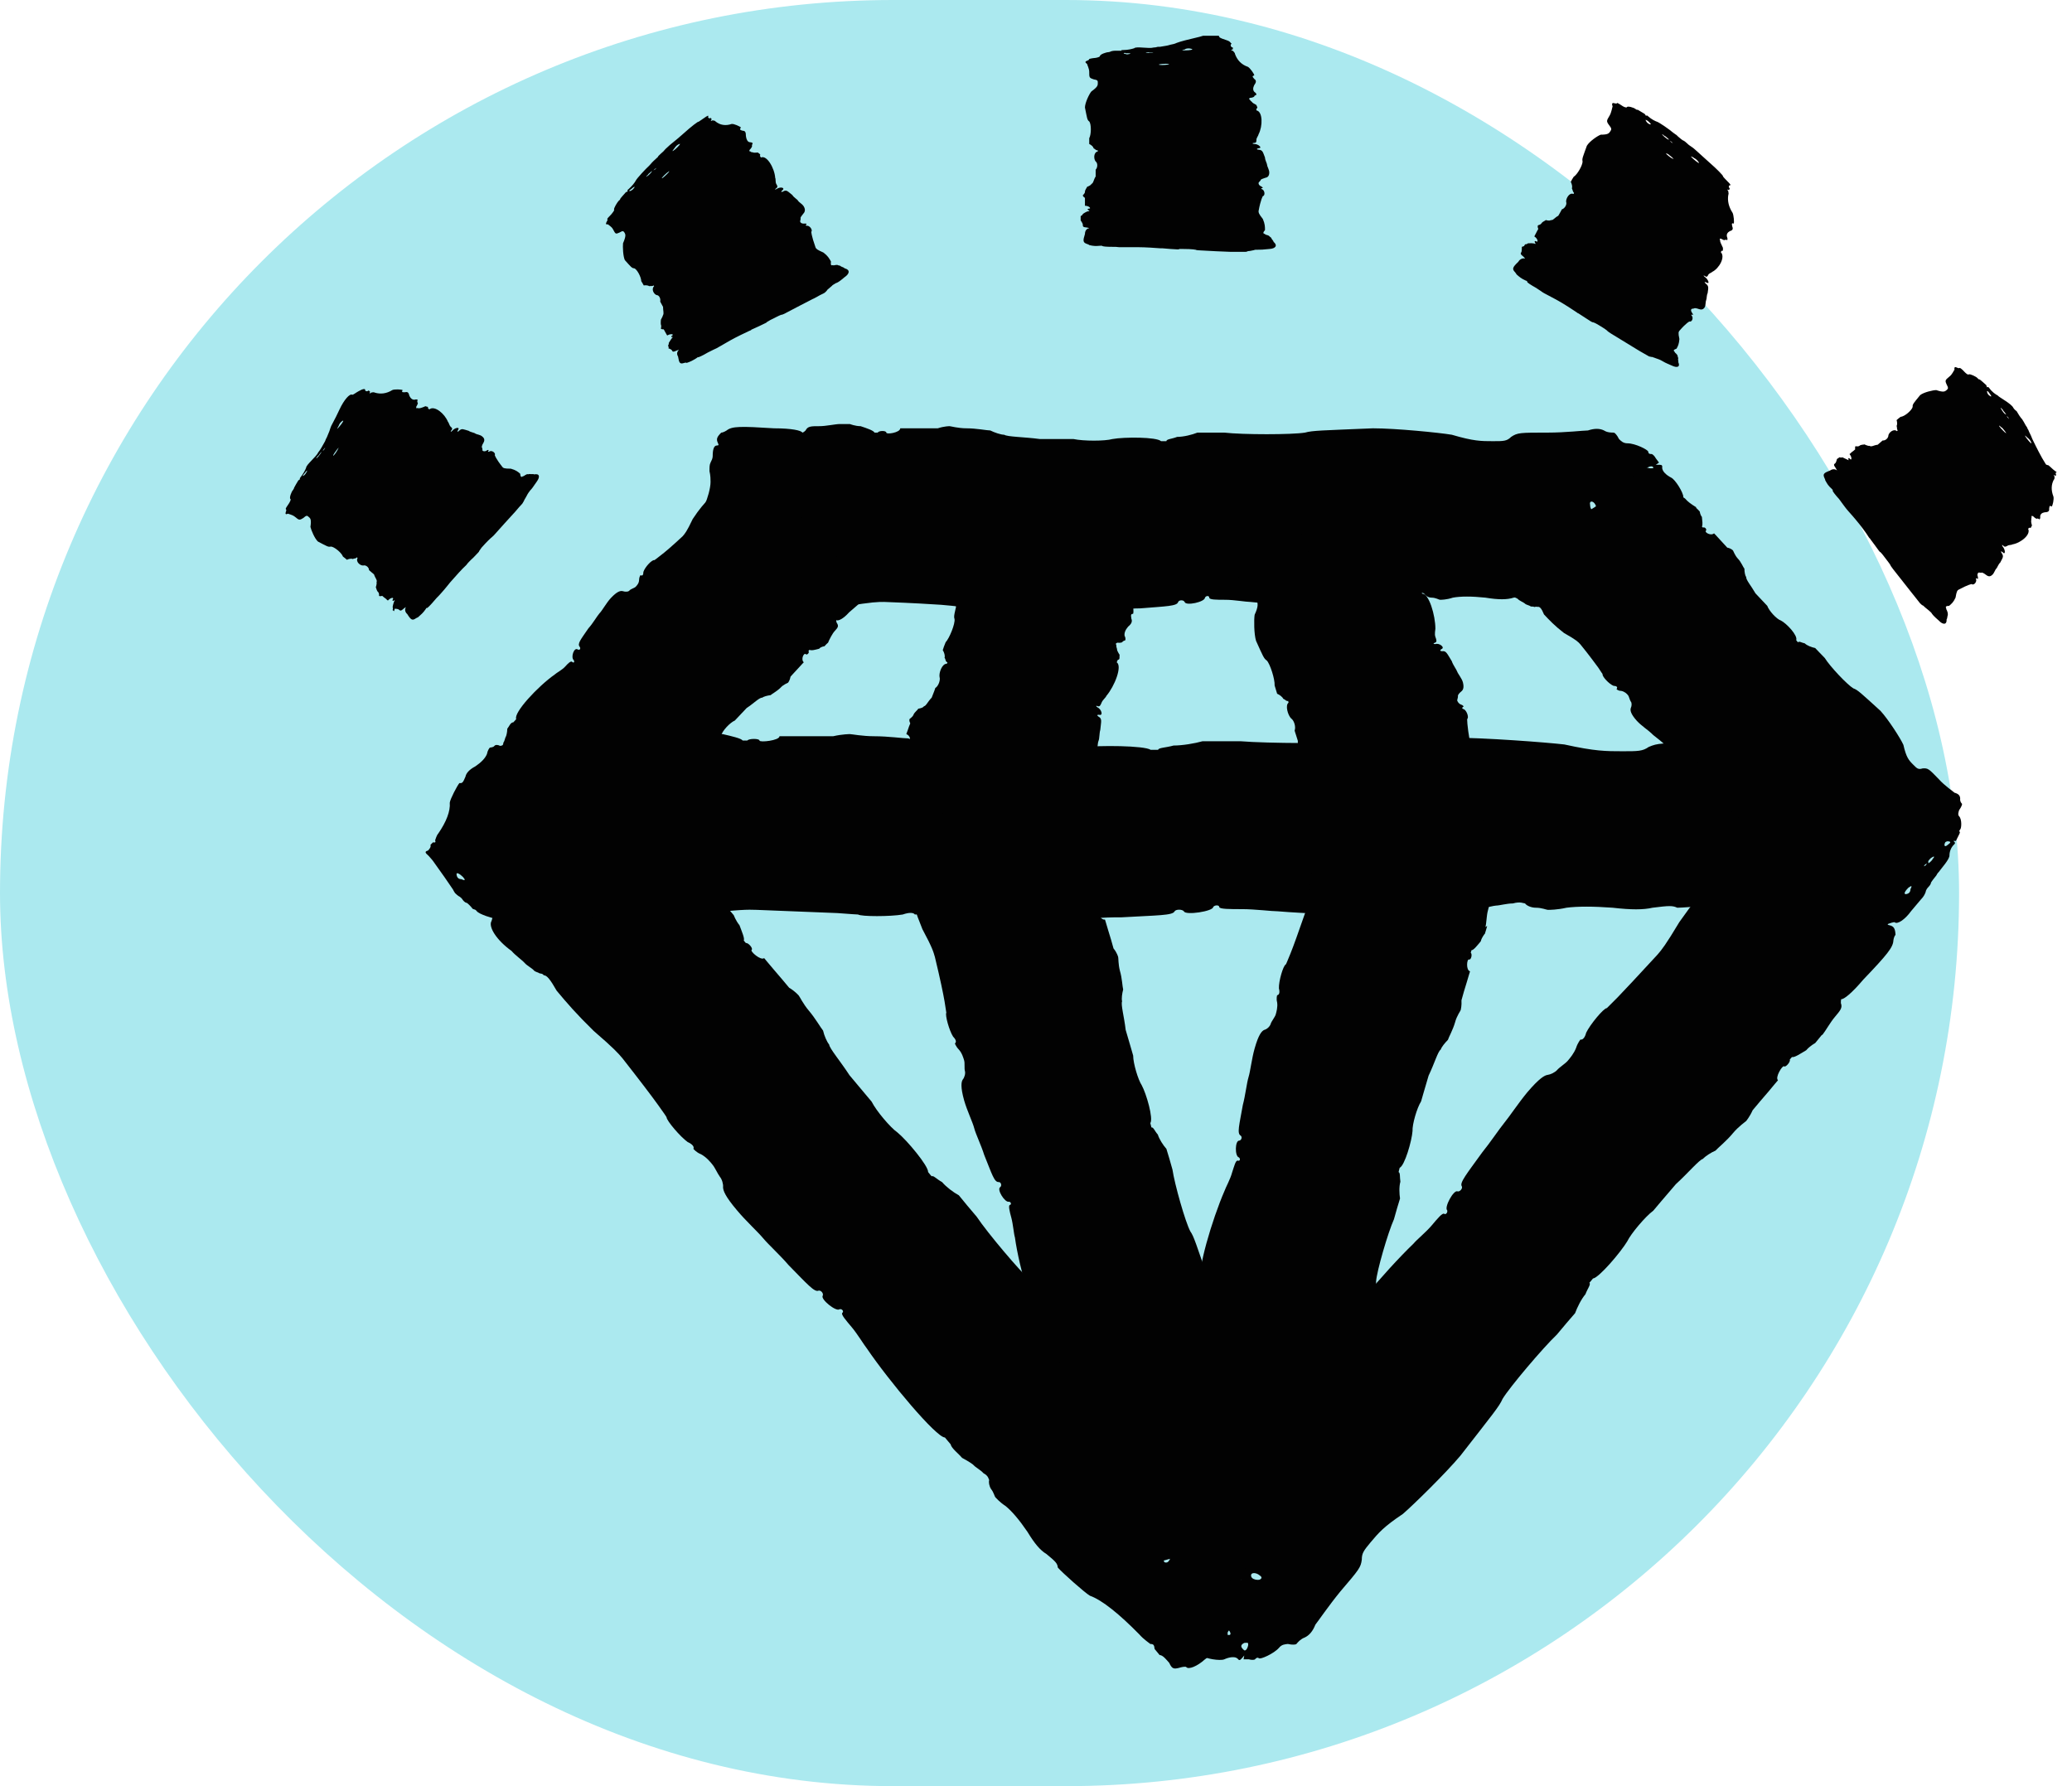
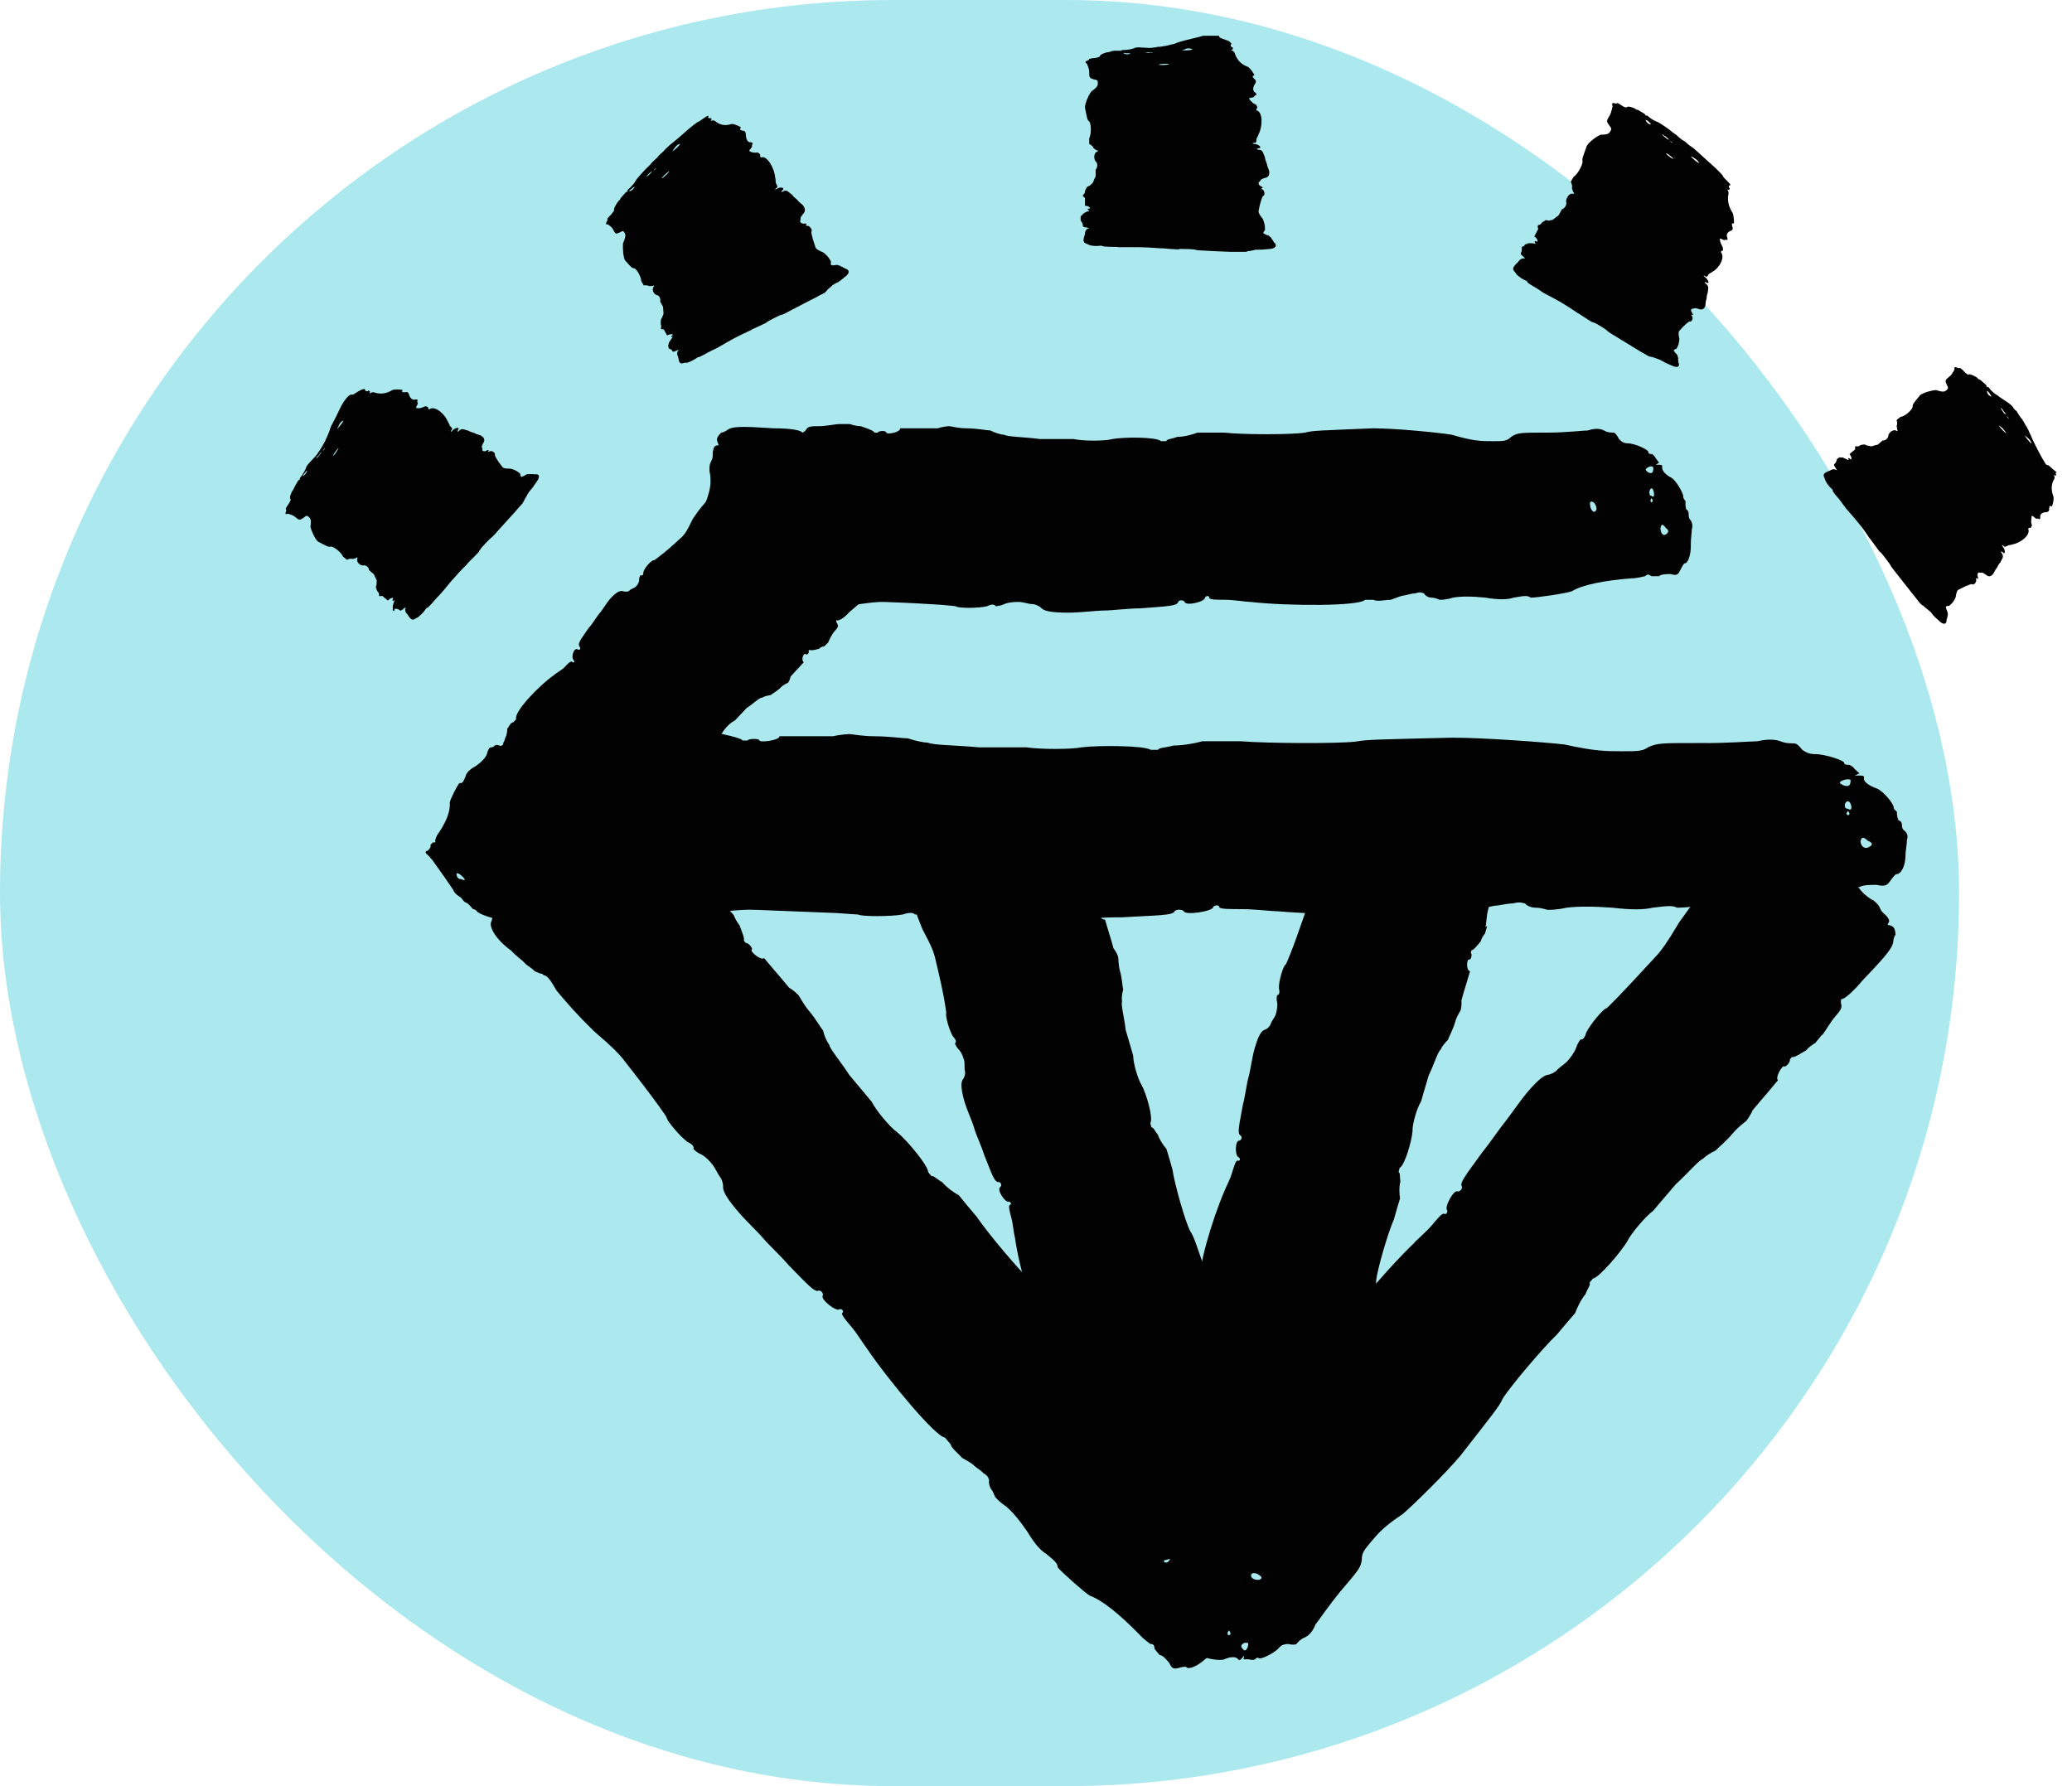
<svg xmlns="http://www.w3.org/2000/svg" width="58" height="50" viewBox="0 0 58 50" fill="none">
  <rect width="54.839" height="50" rx="25" fill="#ABE9EF" />
  <g clip-path="url(#clip0_20331_2359)">
    <path d="M33.35 45.33C33.24 45.36 33.2 45.33 33.22 45.21C33.24 45.1 33.37 45.13 33.45 45.21C33.52 45.31 33.5 45.34 33.35 45.33ZM34.74 44.23C34.74 44.23 34.7 44.28 34.72 44.25L34.78 44.18L34.74 44.23ZM34.19 45.08L34.17 45.1L34.21 45.05C34.23 45.03 34.21 45.05 34.19 45.07V45.08ZM35.15 44.22C35.063 44.2 35.02 44.16 35.02 44.1C35.02 44.01 35.17 44.02 35.26 44.1C35.37 44.16 35.29 44.25 35.16 44.22H35.15ZM34.23 45.58L34.17 45.56C34.17 45.56 34.163 45.54 34.15 45.5C34.15 45.5 34.17 45.48 34.21 45.52L34.23 45.58ZM34.33 45.75C34.22 45.69 34.2 45.63 34.28 45.62C34.32 45.57 34.36 45.62 34.41 45.65C34.48 45.75 34.44 45.8 34.33 45.75ZM34.82 46.19C34.73 46.11 34.71 46.05 34.83 45.99C34.92 45.99 34.94 45.96 34.94 46.05C34.92 46.16 34.86 46.23 34.82 46.19ZM51.02 28.96C51.1 28.86 51.24 28.61 51.36 28.47C51.52 28.28 51.58 28.21 51.53 28.08C51.53 27.99 51.54 27.97 51.54 27.97C51.61 27.98 51.83 27.81 52.16 27.42C52.83 26.72 52.99 26.52 53 26.33C53 26.33 53.01 26.22 53.06 26.17C53.05 26 53.02 25.93 52.89 25.9C52.82 25.89 52.84 25.86 52.86 25.84C52.92 25.77 52.85 25.67 52.71 25.55C52.66 25.51 52.64 25.45 52.61 25.39C52.58 25.33 52.54 25.29 52.45 25.21C52.34 25.16 52.25 25.08 52.2 25.04C52.06 24.92 51.89 24.66 51.84 24.53C51.84 24.53 51.81 24.47 51.79 24.49C51.79 24.49 51.72 24.39 51.67 24.26C51.57 24.1 51.55 24.03 51.51 24.08C51.463 24.073 51.427 24.057 51.4 24.03C51.24 23.85 51.19 23.73 51.23 23.68C51.23 23.68 51.23 23.59 51.18 23.56C51.13 23.44 50.68 22.94 50.64 22.9L50.66 22.88L50.57 22.8C50.57 22.8 50.43 22.68 50.41 22.62C50.41 22.62 50.387 22.617 50.34 22.61C50.34 22.61 50.25 22.61 50.23 22.64C50.16 22.63 50.08 22.64 49.99 22.64C49.95 22.69 49.9 22.64 49.86 22.61C49.83 22.55 49.79 22.51 49.57 22.49C49.39 22.42 49.06 22.72 48.83 23.18C48.73 23.3 48.63 23.5 48.55 23.6C48.49 23.67 48.43 23.83 48.39 23.88C48.35 23.93 48.36 24.01 48.34 24.04C48.32 24.06 48.34 24.13 48.31 24.17C48.31 24.26 48.21 24.38 47.95 24.6C47.65 24.96 47.41 25.24 47.01 25.81C46.62 26.46 46.52 26.58 46.4 26.72C45.84 27.33 45.49 27.7 45.28 27.92C45.09 28.11 44.99 28.21 44.98 28.22C44.89 28.22 44.51 28.68 44.4 28.91C44.37 29.04 44.3 29.12 44.24 29.1C44.24 29.1 44.16 29.2 44.12 29.33C44.06 29.49 43.94 29.63 43.88 29.7C43.82 29.77 43.65 29.88 43.59 29.95C43.53 30.02 43.4 30.08 43.32 30.09C43.24 30.1 43.09 30.18 42.75 30.58C42.51 30.87 42.25 31.26 42.11 31.43C41.97 31.6 41.71 31.99 41.49 32.26C41.05 32.87 40.85 33.11 40.92 33.21C40.95 33.27 40.86 33.37 40.8 33.35C40.69 33.3 40.42 33.8 40.51 33.88C40.53 33.94 40.47 34.01 40.43 33.98C40.38 33.94 40.24 34.11 40.08 34.3C39.92 34.49 39.65 34.71 39.57 34.81C38.76 35.59 37.45 37.14 37.48 37.38C37.46 37.4 37.4 37.48 37.32 37.57C37.21 37.6 37.1 37.83 37 37.95C36.94 38.11 36.87 38.29 36.85 38.32C36.81 38.37 36.75 38.53 36.67 38.62C36.61 38.78 36.53 38.79 36.51 38.81C36.45 38.79 36.34 38.83 36.28 38.9C36.2 39 36.09 39.03 36.07 39.05C36.05 39.07 35.95 39.19 35.87 39.38C35.75 39.58 35.55 39.817 35.27 40.09C34.98 40.34 34.82 40.53 34.75 40.71C34.57 41.01 34.53 41.06 34.43 41.09C34.31 41.23 33.86 41.96 33.8 42.12C33.73 42.48 33.42 43.04 32.96 43.67C32.84 43.81 32.76 44 32.74 44.02C32.74 44.11 32.72 44.13 32.62 44.16C32.58 44.21 32.52 44.28 32.48 44.33C32.48 44.42 32.38 44.54 32.3 44.63C32.13 44.73 32.16 44.8 32.21 44.92C32.23 44.98 32.28 45.11 32.26 45.14C32.2 45.21 32.32 45.44 32.54 45.64C32.62 45.73 32.75 45.86 32.83 45.94C32.9 46.04 32.96 46.06 33.03 46.08C33.11 46.08 33.16 46.11 33.2 46.15C33.24 46.19 33.31 46.21 33.33 46.18C33.39 46.2 33.44 46.24 33.48 46.28L33.52 46.32C33.58 46.34 33.6 46.32 33.65 46.35C33.74 46.43 34.15 46.5 34.27 46.45C34.4 46.39 34.59 46.35 34.66 46.45C34.7 46.49 34.72 46.47 34.79 46.39C34.83 46.343 34.843 46.327 34.83 46.34L34.81 46.45H34.96C35.02 46.47 35.11 46.47 35.13 46.45C35.15 46.43 35.19 46.38 35.24 46.42C35.28 46.46 35.66 46.29 35.8 46.13C35.88 46.03 35.97 46.03 36.05 46.02C36.18 46.05 36.27 46.04 36.29 46.02C36.33 45.97 36.41 45.88 36.52 45.84C36.65 45.78 36.75 45.66 36.82 45.48C36.9 45.38 37.2 44.94 37.52 44.55C38.05 43.93 38.09 43.88 38.12 43.66C38.12 43.48 38.17 43.41 38.37 43.17C38.59 42.91 38.73 42.74 39.27 42.38C39.56 42.13 40.46 41.25 40.88 40.75C41.79 39.58 41.97 39.37 42.06 39.16C42.26 38.83 43.19 37.73 43.58 37.36C43.8 37.1 43.92 36.95 44.09 36.76C44.15 36.6 44.26 36.37 44.38 36.23C44.44 36.07 44.54 35.95 44.49 35.91C44.51 35.89 44.55 35.84 44.59 35.79C44.76 35.77 45.37 35.05 45.55 34.75C45.65 34.54 46.05 34.06 46.28 33.89C46.32 33.84 46.6 33.51 46.91 33.15C47.26 32.83 47.56 32.47 47.67 32.44C47.73 32.37 47.9 32.26 48.02 32.21C48.08 32.14 48.33 31.94 48.51 31.72C48.67 31.53 48.86 31.4 48.88 31.38C48.88 31.38 48.98 31.26 49.06 31.08C49.16 30.96 49.36 30.72 49.51 30.55C49.65 30.38 49.75 30.26 49.77 30.24C49.68 30.16 49.9 29.81 49.94 29.85C49.98 29.89 50.13 29.72 50.1 29.66L50.16 29.59C50.23 29.61 50.39 29.5 50.56 29.4C50.66 29.28 50.81 29.2 50.81 29.2C50.83 29.18 50.89 29.1 50.99 28.98L51.02 28.96Z" fill="#020202" />
    <path d="M33.58 45.61C33.6 45.72 33.55 45.76 33.45 45.73C33.34 45.7 33.39 45.57 33.48 45.49C33.59 45.43 33.61 45.46 33.58 45.61ZM32.72 44.03C32.72 44.03 32.76 44.08 32.74 44.05L32.68 43.98L32.72 44.03ZM33.45 44.72L33.47 44.74L33.43 44.69C33.41 44.67 33.43 44.69 33.45 44.71V44.72ZM32.76 43.62C32.727 43.707 32.683 43.747 32.63 43.74C32.54 43.74 32.57 43.58 32.66 43.5C32.73 43.4 32.81 43.5 32.76 43.62ZM33.94 44.74L33.92 44.8C33.92 44.8 33.9 44.807 33.86 44.82C33.86 44.82 33.84 44.8 33.88 44.76L33.94 44.74ZM34.12 44.67C34.05 44.77 33.99 44.79 33.99 44.7C33.95 44.65 33.99 44.61 34.04 44.57C34.15 44.51 34.19 44.57 34.12 44.67ZM34.61 44.23C34.52 44.31 34.46 44.33 34.42 44.19C34.42 44.1 34.4 44.08 34.49 44.09C34.6 44.12 34.66 44.19 34.61 44.23ZM20.38 25.42C20.3 25.32 20.07 25.15 19.95 25.01C19.79 24.82 19.73 24.75 19.6 24.78C19.51 24.78 19.49 24.75 19.49 24.75C19.52 24.69 19.38 24.43 19.06 24.05C18.48 23.27 18.32 23.08 18.13 23.04C18.13 23.04 18.02 23.01 17.98 22.96C17.81 22.94 17.74 22.96 17.69 23.08C17.66 23.14 17.64 23.12 17.62 23.09C17.56 23.02 17.45 23.07 17.31 23.19C17.26 23.23 17.2 23.24 17.13 23.26C17.06 23.28 17.02 23.31 16.93 23.39C16.86 23.49 16.77 23.57 16.72 23.61C16.58 23.73 16.29 23.85 16.16 23.88C16.16 23.88 16.09 23.9 16.11 23.92C16.11 23.92 16 23.97 15.87 24C15.69 24.07 15.63 24.08 15.67 24.13C15.65 24.17 15.627 24.203 15.6 24.23C15.4 24.36 15.26 24.39 15.22 24.34C15.22 24.34 15.13 24.34 15.09 24.37C14.96 24.4 14.39 24.75 14.35 24.79L14.33 24.77C14.33 24.77 14.28 24.81 14.24 24.85C14.19 24.89 14.1 24.97 14.04 24.98C14.04 24.98 14.03 25 14.01 25.04C14.01 25.04 14.01 25.13 14.02 25.15C13.99 25.21 13.99 25.3 13.98 25.39C14.02 25.44 13.98 25.48 13.93 25.51C13.86 25.53 13.82 25.56 13.76 25.78C13.66 25.94 13.9 26.32 14.32 26.62C14.42 26.74 14.61 26.87 14.69 26.96C14.75 27.03 14.9 27.11 14.94 27.16C14.98 27.21 15.07 27.22 15.09 27.24C15.11 27.26 15.18 27.24 15.22 27.3C15.31 27.3 15.41 27.43 15.58 27.73C15.88 28.09 16.13 28.38 16.62 28.86C17.2 29.36 17.3 29.48 17.42 29.62C17.93 30.27 18.24 30.68 18.42 30.93C18.58 31.15 18.66 31.27 18.66 31.28C18.66 31.37 19.04 31.82 19.25 31.97C19.38 32.03 19.44 32.1 19.41 32.16C19.41 32.16 19.49 32.26 19.62 32.31C19.77 32.39 19.89 32.53 19.95 32.61C20.01 32.68 20.09 32.86 20.15 32.94C20.21 33.01 20.25 33.15 20.24 33.23C20.24 33.32 20.29 33.48 20.63 33.88C20.87 34.17 21.22 34.49 21.36 34.66C21.5 34.83 21.85 35.15 22.07 35.41C22.6 35.95 22.8 36.18 22.91 36.13C22.98 36.11 23.06 36.21 23.03 36.27C22.96 36.37 23.41 36.73 23.5 36.65C23.57 36.63 23.63 36.71 23.58 36.75C23.53 36.79 23.68 36.96 23.84 37.15C24 37.34 24.18 37.64 24.26 37.74C24.9 38.68 26.21 40.24 26.45 40.24C26.47 40.26 26.53 40.34 26.61 40.43C26.63 40.54 26.83 40.69 26.93 40.81C27.08 40.89 27.24 40.99 27.26 41.02C27.3 41.07 27.45 41.15 27.53 41.24C27.68 41.32 27.67 41.41 27.69 41.43C27.67 41.49 27.69 41.6 27.74 41.68C27.82 41.78 27.84 41.89 27.86 41.91C27.88 41.93 27.98 42.05 28.15 42.16C28.33 42.307 28.533 42.547 28.76 42.88C28.96 43.21 29.12 43.4 29.29 43.5C29.56 43.72 29.6 43.77 29.61 43.88C29.73 44.02 30.37 44.59 30.51 44.67C30.85 44.79 31.34 45.19 31.89 45.75C32.01 45.89 32.18 46 32.2 46.02C32.29 46.02 32.31 46.05 32.32 46.16C32.36 46.21 32.42 46.28 32.46 46.33C32.55 46.33 32.65 46.46 32.73 46.55C32.81 46.73 32.87 46.72 33 46.69C33.06 46.67 33.19 46.64 33.21 46.67C33.27 46.74 33.51 46.65 33.73 46.45C33.83 46.38 33.97 46.27 34.06 46.19C34.17 46.13 34.19 46.07 34.22 46.01C34.22 45.92 34.27 45.88 34.31 45.84C34.35 45.8 34.38 45.74 34.36 45.71C34.38 45.65 34.43 45.61 34.47 45.57L34.51 45.53C34.53 45.47 34.51 45.44 34.56 45.4C34.65 45.32 34.78 44.91 34.74 44.78C34.7 44.64 34.69 44.45 34.8 44.39C34.84 44.35 34.82 44.33 34.76 44.25C34.72 44.203 34.707 44.187 34.72 44.2L34.83 44.23L34.86 44.08C34.88 44.02 34.89 43.93 34.86 43.9C34.84 43.88 34.8 43.83 34.84 43.79C34.88 43.75 34.78 43.34 34.64 43.18C34.56 43.08 34.56 43 34.57 42.91C34.62 42.78 34.62 42.69 34.6 42.67C34.56 42.62 34.48 42.53 34.46 42.42C34.42 42.28 34.32 42.17 34.16 42.06C34.08 41.96 33.69 41.6 33.37 41.22C32.85 40.6 32.81 40.55 32.6 40.49C32.43 40.47 32.37 40.4 32.17 40.16C31.95 39.9 31.81 39.73 31.54 39.13C31.34 38.8 30.63 37.77 30.21 37.27C29.22 36.19 29.04 35.98 28.85 35.85C28.56 35.6 27.64 34.51 27.34 34.06C27.12 33.8 27 33.66 26.84 33.46C26.69 33.38 26.49 33.23 26.37 33.09C26.22 33.01 26.12 32.89 26.08 32.93C26.06 32.91 26.02 32.86 25.98 32.81C25.99 32.64 25.39 31.92 25.12 31.7C24.93 31.57 24.53 31.1 24.4 30.84C24.36 30.79 24.08 30.46 23.78 30.1C23.52 29.7 23.22 29.35 23.21 29.24C23.15 29.17 23.07 28.99 23.04 28.85C22.98 28.78 22.82 28.5 22.64 28.29C22.48 28.1 22.38 27.89 22.36 27.87C22.36 27.87 22.26 27.75 22.09 27.65C21.99 27.53 21.79 27.29 21.65 27.13C21.51 26.97 21.41 26.84 21.39 26.82C21.3 26.9 20.99 26.63 21.04 26.59C21.09 26.55 20.94 26.38 20.88 26.4L20.82 26.33C20.85 26.27 20.77 26.09 20.7 25.9C20.6 25.78 20.54 25.62 20.54 25.62C20.52 25.6 20.46 25.52 20.36 25.41L20.38 25.42Z" fill="#020202" />
    <path d="M52.3 23.54C52.43 23.6 52.43 23.66 52.3 23.72C52.17 23.78 52.08 23.66 52.08 23.54C52.12 23.42 52.16 23.42 52.29 23.54H52.3ZM49.89 23.17C49.95 23.17 49.963 23.17 49.93 23.17H49.8C49.8 23.17 49.8 23.17 49.89 23.17ZM51.26 23.06H51.3H51.21C51.21 23.06 51.21 23.06 51.25 23.06H51.26ZM49.5 22.87C49.56 22.95 49.56 23.01 49.5 23.05C49.42 23.11 49.28 22.99 49.28 22.87C49.24 22.75 49.41 22.75 49.49 22.87H49.5ZM51.73 22.7L51.77 22.76C51.77 22.8 51.757 22.82 51.73 22.82C51.73 22.82 51.69 22.82 51.69 22.76L51.73 22.7ZM51.81 22.52C51.85 22.64 51.81 22.7 51.73 22.64C51.64 22.64 51.64 22.58 51.64 22.52C51.68 22.4 51.77 22.4 51.81 22.52ZM51.8 21.86C51.8 21.98 51.76 22.04 51.59 21.98C51.5 21.92 51.46 21.92 51.55 21.86C51.68 21.8 51.81 21.8 51.81 21.86H51.8ZM19.42 20.47C19.25 20.47 18.86 20.53 18.6 20.53C18.26 20.53 18.13 20.53 18.04 20.65C17.95 20.71 17.91 20.71 17.91 20.71C17.87 20.65 17.48 20.59 16.79 20.59C15.46 20.52 15.12 20.52 14.9 20.64C14.9 20.64 14.77 20.7 14.69 20.7C14.52 20.82 14.47 20.88 14.56 21C14.6 21.06 14.56 21.06 14.52 21.06C14.39 21.06 14.35 21.18 14.35 21.36C14.35 21.42 14.31 21.48 14.26 21.54C14.22 21.6 14.22 21.66 14.22 21.78C14.26 21.9 14.26 22.02 14.26 22.08C14.26 22.26 14.13 22.56 14.04 22.68C14.04 22.68 14 22.74 14.04 22.74C14.04 22.74 14 22.86 13.91 22.98C13.82 23.16 13.78 23.22 13.87 23.22C13.897 23.26 13.91 23.3 13.91 23.34C13.87 23.58 13.78 23.7 13.69 23.7C13.69 23.7 13.6 23.76 13.6 23.82C13.51 23.94 13.38 24.6 13.38 24.66H13.34C13.34 24.66 13.34 24.72 13.34 24.78C13.34 24.84 13.34 24.96 13.3 25.02C13.3 25.06 13.313 25.08 13.34 25.08C13.34 25.08 13.43 25.14 13.47 25.14C13.51 25.2 13.6 25.26 13.68 25.32C13.77 25.32 13.77 25.38 13.77 25.44C13.73 25.5 13.73 25.56 13.9 25.74C13.99 25.92 14.59 25.98 15.28 25.87C15.5 25.87 15.8 25.81 15.97 25.81C16.1 25.81 16.31 25.75 16.4 25.75C16.49 25.75 16.57 25.69 16.62 25.69C16.67 25.69 16.71 25.63 16.79 25.63C16.88 25.57 17.09 25.57 17.56 25.63C18.21 25.63 18.72 25.63 19.67 25.58C20.7 25.46 20.92 25.46 21.18 25.47C22.24 25.51 22.96 25.54 23.44 25.56C23.82 25.59 24.01 25.6 24.02 25.6C24.11 25.66 24.92 25.66 25.27 25.6C25.44 25.54 25.57 25.54 25.61 25.6C25.61 25.6 25.78 25.6 25.95 25.54C26.16 25.48 26.42 25.48 26.55 25.48C26.68 25.48 26.94 25.54 27.07 25.54C27.2 25.54 27.37 25.6 27.46 25.66C27.55 25.72 27.76 25.78 28.49 25.78C29.01 25.78 29.65 25.72 29.95 25.73C30.25 25.74 30.9 25.67 31.37 25.68C32.4 25.62 32.83 25.63 32.88 25.51C32.92 25.45 33.09 25.45 33.14 25.51C33.18 25.63 33.96 25.51 33.96 25.39C34 25.33 34.13 25.33 34.13 25.39C34.13 25.45 34.43 25.45 34.78 25.45C35.12 25.45 35.6 25.51 35.77 25.51C37.32 25.64 40.12 25.65 40.33 25.47C40.37 25.47 40.5 25.47 40.67 25.47C40.8 25.53 41.14 25.47 41.36 25.47C41.57 25.41 41.83 25.35 41.88 25.35C41.97 25.35 42.18 25.29 42.35 25.29C42.56 25.23 42.65 25.29 42.69 25.29C42.73 25.35 42.86 25.41 42.99 25.41C43.16 25.41 43.29 25.47 43.33 25.47C43.37 25.47 43.59 25.47 43.85 25.41C44.163 25.37 44.593 25.37 45.14 25.41C45.66 25.47 46 25.47 46.26 25.41C46.73 25.35 46.82 25.35 46.95 25.41C47.21 25.41 48.37 25.3 48.58 25.24C49.01 25.06 49.87 24.95 50.94 24.89C51.2 24.89 51.46 24.83 51.5 24.83C51.58 24.77 51.63 24.77 51.76 24.83C51.85 24.83 51.98 24.83 52.06 24.83C52.15 24.77 52.36 24.77 52.53 24.77C52.79 24.83 52.83 24.77 52.92 24.65C52.96 24.59 53.05 24.47 53.09 24.47C53.22 24.47 53.34 24.23 53.34 23.93C53.34 23.81 53.38 23.63 53.38 23.51C53.42 23.39 53.38 23.33 53.33 23.27C53.24 23.21 53.24 23.15 53.24 23.09C53.24 23.03 53.2 22.97 53.15 22.97C53.11 22.91 53.11 22.85 53.1 22.79V22.73C53.06 22.67 53.01 22.67 53.01 22.61C53.01 22.49 52.7 22.13 52.53 22.07C52.36 22.01 52.14 21.89 52.18 21.77C52.18 21.71 52.14 21.71 52.01 21.71C51.923 21.71 51.893 21.71 51.92 21.71L52.05 21.65L51.92 21.53C51.88 21.47 51.79 21.41 51.75 21.41C51.71 21.41 51.62 21.41 51.62 21.35C51.62 21.29 51.1 21.11 50.8 21.11C50.63 21.11 50.54 21.05 50.45 20.99C50.36 20.87 50.28 20.81 50.23 20.81C50.14 20.81 49.97 20.81 49.84 20.75C49.67 20.69 49.45 20.69 49.2 20.75C49.03 20.75 48.3 20.81 47.61 20.8C46.49 20.8 46.41 20.8 46.15 20.91C45.98 21.03 45.85 21.03 45.42 21.03C44.95 21.03 44.65 21.03 43.79 20.84C43.27 20.78 41.56 20.65 40.65 20.65C38.63 20.7 38.25 20.7 37.95 20.76C37.44 20.82 35.46 20.81 34.73 20.75C34.26 20.75 34 20.75 33.66 20.75C33.45 20.81 33.1 20.87 32.85 20.87C32.64 20.93 32.42 20.93 32.42 20.99C32.38 20.99 32.29 20.99 32.21 20.99C32.04 20.87 30.75 20.86 30.28 20.92C29.98 20.98 29.12 20.98 28.73 20.92C28.64 20.92 28.04 20.92 27.4 20.92C26.76 20.86 26.11 20.86 25.98 20.79C25.85 20.79 25.59 20.73 25.42 20.67C25.29 20.67 24.86 20.61 24.48 20.61C24.14 20.61 23.84 20.55 23.79 20.55C23.79 20.55 23.58 20.55 23.32 20.61C23.11 20.61 22.68 20.61 22.38 20.61C22.08 20.61 21.86 20.61 21.82 20.61C21.82 20.73 21.26 20.79 21.26 20.73C21.26 20.67 20.96 20.67 20.92 20.73H20.79C20.75 20.67 20.49 20.61 20.23 20.55C20.02 20.55 19.8 20.49 19.8 20.49C19.76 20.49 19.63 20.49 19.41 20.49L19.42 20.47Z" fill="#020202" />
    <path d="M46.63 14.78C46.72 14.84 46.72 14.9 46.63 14.96C46.54 15.02 46.48 14.9 46.48 14.78C46.51 14.66 46.54 14.66 46.63 14.78ZM44.94 14.43C44.98 14.43 44.99 14.43 44.97 14.43H44.88H44.94ZM45.9 14.3H45.93H45.87C45.87 14.3 45.87 14.3 45.9 14.3ZM44.66 14.13C44.7 14.21 44.7 14.27 44.66 14.31C44.6 14.37 44.51 14.25 44.51 14.13C44.48 14.01 44.6 14.01 44.66 14.13ZM46.23 13.94L46.26 14C46.26 14.04 46.25 14.06 46.23 14.06C46.23 14.06 46.2 14.06 46.2 14L46.23 13.94ZM46.29 13.76C46.32 13.88 46.29 13.94 46.23 13.88C46.17 13.88 46.17 13.82 46.17 13.76C46.2 13.64 46.26 13.64 46.29 13.76ZM46.28 13.1C46.28 13.22 46.25 13.28 46.13 13.22C46.07 13.16 46.04 13.16 46.1 13.1C46.19 13.04 46.28 13.04 46.28 13.1ZM23.51 11.87C23.39 11.87 23.12 11.93 22.94 11.93C22.7 11.93 22.61 11.93 22.55 12.05C22.49 12.11 22.46 12.11 22.46 12.11C22.43 12.05 22.16 11.99 21.67 11.99C20.73 11.93 20.49 11.93 20.34 12.05C20.34 12.05 20.25 12.11 20.19 12.11C20.07 12.23 20.04 12.29 20.1 12.41C20.13 12.47 20.1 12.47 20.07 12.47C19.98 12.47 19.95 12.59 19.95 12.77C19.95 12.83 19.92 12.89 19.89 12.95C19.86 13.01 19.86 13.07 19.86 13.19C19.89 13.31 19.89 13.43 19.89 13.49C19.89 13.67 19.8 13.97 19.74 14.09C19.74 14.09 19.71 14.15 19.74 14.15C19.74 14.15 19.71 14.27 19.65 14.39C19.59 14.57 19.56 14.63 19.62 14.63C19.64 14.67 19.65 14.71 19.65 14.75C19.62 14.99 19.56 15.11 19.5 15.11C19.5 15.11 19.44 15.17 19.44 15.23C19.38 15.35 19.29 16.01 19.29 16.07H19.26C19.26 16.07 19.26 16.13 19.26 16.19C19.26 16.25 19.26 16.37 19.23 16.43C19.23 16.47 19.24 16.49 19.26 16.49C19.26 16.49 19.32 16.55 19.35 16.55C19.38 16.61 19.44 16.67 19.5 16.73C19.56 16.73 19.56 16.79 19.56 16.85C19.53 16.91 19.53 16.97 19.65 17.15C19.71 17.33 20.13 17.39 20.62 17.27C20.77 17.27 20.98 17.21 21.1 17.21C21.19 17.21 21.34 17.15 21.4 17.15C21.46 17.15 21.52 17.09 21.55 17.09C21.58 17.09 21.61 17.03 21.67 17.03C21.73 16.97 21.88 16.97 22.21 17.03C22.66 17.03 23.03 17.03 23.69 16.97C24.42 16.85 24.57 16.85 24.75 16.85C25.55 16.88 26.04 16.91 26.34 16.93C26.6 16.95 26.74 16.97 26.75 16.97C26.81 17.03 27.39 17.03 27.63 16.97C27.75 16.91 27.84 16.91 27.87 16.97C27.87 16.97 27.99 16.97 28.11 16.91C28.26 16.85 28.44 16.85 28.53 16.85C28.62 16.85 28.8 16.91 28.89 16.91C28.98 16.91 29.1 16.97 29.16 17.03C29.22 17.09 29.37 17.15 29.89 17.15C30.25 17.15 30.71 17.09 30.92 17.09C31.13 17.09 31.59 17.03 31.92 17.03C32.65 16.97 32.95 16.97 32.98 16.85C33.01 16.79 33.13 16.79 33.16 16.85C33.19 16.97 33.73 16.85 33.73 16.73C33.76 16.67 33.85 16.67 33.85 16.73C33.85 16.79 34.06 16.79 34.3 16.79C34.54 16.79 34.88 16.85 35 16.85C36.09 16.97 38.06 16.97 38.21 16.79C38.24 16.79 38.33 16.79 38.45 16.79C38.54 16.85 38.78 16.79 38.93 16.79C39.08 16.73 39.26 16.67 39.29 16.67C39.35 16.67 39.5 16.61 39.62 16.61C39.77 16.55 39.83 16.61 39.86 16.61C39.89 16.67 39.98 16.73 40.07 16.73C40.19 16.73 40.28 16.79 40.31 16.79C40.34 16.79 40.49 16.79 40.67 16.73C40.89 16.69 41.193 16.69 41.58 16.73C41.94 16.79 42.19 16.79 42.37 16.73C42.7 16.67 42.76 16.67 42.85 16.73C43.03 16.73 43.85 16.61 44 16.55C44.3 16.37 44.9 16.25 45.66 16.19C45.84 16.19 46.02 16.13 46.05 16.13C46.11 16.07 46.14 16.07 46.23 16.13C46.29 16.13 46.38 16.13 46.44 16.13C46.5 16.07 46.65 16.07 46.77 16.07C46.95 16.13 46.98 16.07 47.04 15.95C47.07 15.89 47.13 15.77 47.16 15.77C47.25 15.77 47.34 15.53 47.33 15.23C47.33 15.11 47.35 14.93 47.36 14.81C47.39 14.69 47.36 14.63 47.33 14.57C47.27 14.51 47.27 14.45 47.27 14.39C47.27 14.33 47.24 14.27 47.21 14.27C47.18 14.21 47.18 14.15 47.18 14.09V14.03C47.15 13.97 47.12 13.97 47.12 13.91C47.12 13.79 46.9 13.43 46.78 13.37C46.66 13.31 46.51 13.19 46.53 13.07C46.53 13.01 46.5 13.01 46.41 13.01C46.32 13.01 46.32 13.01 46.35 13.01L46.44 12.95L46.35 12.83C46.32 12.77 46.26 12.71 46.23 12.71C46.2 12.71 46.14 12.71 46.14 12.65C46.14 12.59 45.77 12.41 45.56 12.41C45.44 12.41 45.38 12.35 45.32 12.29C45.26 12.17 45.2 12.11 45.17 12.11C45.11 12.11 44.99 12.11 44.9 12.05C44.78 11.99 44.63 11.99 44.45 12.05C44.33 12.05 43.82 12.11 43.33 12.11C42.55 12.11 42.48 12.11 42.3 12.23C42.18 12.35 42.09 12.35 41.79 12.35C41.46 12.35 41.25 12.35 40.64 12.17C40.28 12.11 39.07 11.99 38.43 11.99C37.01 12.05 36.74 12.05 36.53 12.11C36.17 12.17 34.78 12.17 34.27 12.11C33.94 12.11 33.76 12.11 33.52 12.11C33.37 12.17 33.13 12.23 32.95 12.23C32.8 12.29 32.65 12.29 32.65 12.35H32.5C32.38 12.23 31.47 12.23 31.14 12.29C30.93 12.35 30.33 12.35 30.05 12.29C29.99 12.29 29.57 12.29 29.11 12.29C28.66 12.23 28.2 12.23 28.11 12.17C28.02 12.17 27.84 12.11 27.72 12.05C27.63 12.05 27.33 11.99 27.06 11.99C26.82 11.99 26.61 11.93 26.58 11.93C26.58 11.93 26.43 11.93 26.25 11.99C26.1 11.99 25.8 11.99 25.59 11.99C25.38 11.99 25.23 11.99 25.2 11.99C25.2 12.11 24.81 12.17 24.81 12.11C24.81 12.05 24.6 12.05 24.57 12.11H24.48C24.45 12.05 24.27 11.99 24.09 11.93C23.94 11.93 23.79 11.87 23.79 11.87C23.76 11.87 23.67 11.87 23.52 11.87H23.51Z" fill="#020202" />
    <path d="M32.97 42.95C32.93 43.04 32.88 43.05 32.8 43C32.72 42.95 32.82 42.87 32.94 42.83C33.06 42.82 33.07 42.84 32.97 42.95ZM32.94 41.55C32.94 41.55 32.95 41.6 32.94 41.57L32.92 41.5V41.55H32.94ZM33.27 42.26V42.28V42.23C33.27 42.21 33.27 42.23 33.27 42.25V42.26ZM33.17 41.26C33.103 41.313 33.047 41.33 33 41.31C32.93 41.28 33.02 41.18 33.14 41.14C33.25 41.08 33.27 41.18 33.17 41.26ZM33.69 42.41L33.64 42.45C33.6 42.463 33.58 42.463 33.58 42.45C33.58 42.45 33.58 42.43 33.63 42.41H33.69ZM33.87 42.4C33.76 42.46 33.7 42.45 33.74 42.39C33.73 42.34 33.78 42.33 33.84 42.31C33.96 42.3 33.98 42.34 33.87 42.4ZM34.5 42.21C34.39 42.24 34.32 42.24 34.35 42.13C34.39 42.07 34.39 42.04 34.46 42.07C34.54 42.12 34.56 42.19 34.5 42.21ZM30.7 24.43C30.67 24.34 30.56 24.15 30.52 24.01C30.47 23.82 30.45 23.76 30.32 23.74C30.25 23.71 30.24 23.69 30.24 23.69C30.29 23.65 30.29 23.43 30.18 23.06C30.03 22.33 29.98 22.14 29.83 22.06C29.83 22.06 29.75 22.01 29.74 21.96C29.6 21.9 29.53 21.89 29.43 21.97C29.38 22.01 29.37 21.99 29.37 21.97C29.35 21.9 29.23 21.91 29.06 21.97C29 21.99 28.94 21.98 28.87 21.97C28.81 21.97 28.75 21.98 28.63 22.01C28.52 22.07 28.41 22.1 28.35 22.12C28.18 22.17 27.87 22.18 27.74 22.17C27.74 22.17 27.68 22.17 27.68 22.19C27.68 22.19 27.56 22.19 27.43 22.19C27.24 22.19 27.18 22.19 27.19 22.23C27.157 22.257 27.12 22.277 27.08 22.29C26.84 22.33 26.71 22.32 26.7 22.27C26.7 22.27 26.63 22.24 26.57 22.26C26.44 22.25 25.79 22.36 25.73 22.38V22.36C25.73 22.36 25.67 22.38 25.61 22.39C25.55 22.41 25.44 22.44 25.37 22.43C25.33 22.443 25.313 22.457 25.32 22.47C25.32 22.47 25.28 22.53 25.28 22.56C25.23 22.6 25.18 22.66 25.14 22.73C25.15 22.78 25.1 22.79 25.04 22.81C24.98 22.81 24.92 22.81 24.77 22.96C24.61 23.06 24.65 23.4 24.87 23.73C24.9 23.85 25.01 23.99 25.03 24.08C25.05 24.15 25.14 24.25 25.15 24.29C25.16 24.33 25.23 24.37 25.24 24.39C25.24 24.41 25.31 24.42 25.32 24.47C25.39 24.5 25.42 24.62 25.44 24.89C25.54 25.24 25.62 25.52 25.82 26.01C26.1 26.53 26.13 26.65 26.17 26.79C26.32 27.41 26.4 27.8 26.44 28.03C26.47 28.23 26.49 28.35 26.49 28.35C26.45 28.41 26.57 28.85 26.68 29.02C26.76 29.1 26.78 29.17 26.73 29.21C26.73 29.21 26.76 29.3 26.84 29.38C26.93 29.48 26.97 29.62 26.99 29.69C27.01 29.76 26.99 29.92 27.01 29.98C27.03 30.05 27 30.16 26.95 30.22C26.91 30.28 26.88 30.42 26.99 30.81C27.07 31.09 27.23 31.42 27.27 31.58C27.31 31.74 27.47 32.07 27.55 32.33C27.77 32.87 27.83 33.1 27.96 33.09C28.02 33.09 28.05 33.19 28 33.23C27.89 33.29 28.13 33.67 28.24 33.64C28.3 33.64 28.32 33.72 28.27 33.73C28.22 33.74 28.26 33.91 28.31 34.09C28.36 34.28 28.38 34.55 28.41 34.64C28.53 35.51 28.97 37.01 29.17 37.08C29.17 37.1 29.2 37.17 29.22 37.27C29.18 37.36 29.29 37.52 29.33 37.64C29.42 37.74 29.52 37.86 29.53 37.88C29.54 37.93 29.63 38.03 29.66 38.12C29.75 38.22 29.71 38.28 29.71 38.31C29.66 38.35 29.62 38.44 29.64 38.51C29.67 38.6 29.63 38.69 29.64 38.71C29.65 38.73 29.68 38.85 29.78 38.97C29.867 39.13 29.933 39.363 29.98 39.67C30 39.96 30.06 40.15 30.15 40.27C30.28 40.51 30.29 40.55 30.26 40.64C30.3 40.78 30.59 41.37 30.69 41.47C30.93 41.65 31.18 42.08 31.4 42.64C31.44 42.78 31.54 42.9 31.54 42.92C31.61 42.95 31.62 42.97 31.58 43.06C31.59 43.11 31.61 43.18 31.63 43.22C31.7 43.25 31.73 43.37 31.76 43.46C31.74 43.62 31.81 43.62 31.94 43.63C32 43.63 32.13 43.65 32.14 43.67C32.16 43.74 32.41 43.74 32.7 43.65C32.82 43.62 32.99 43.58 33.11 43.55C33.23 43.54 33.28 43.5 33.33 43.46C33.37 43.4 33.43 43.38 33.49 43.36C33.55 43.34 33.6 43.3 33.59 43.28C33.64 43.24 33.7 43.22 33.76 43.2L33.82 43.18C33.87 43.14 33.86 43.12 33.92 43.1C34.03 43.07 34.33 42.8 34.36 42.69C34.39 42.58 34.47 42.43 34.59 42.42C34.65 42.4 34.64 42.38 34.62 42.31C34.607 42.263 34.603 42.247 34.61 42.26L34.69 42.31L34.78 42.21C34.83 42.17 34.87 42.11 34.87 42.08C34.87 42.06 34.85 42.01 34.91 41.99C34.97 41.97 35.06 41.64 35.01 41.48C34.98 41.39 35.03 41.32 35.07 41.26C35.17 41.18 35.22 41.12 35.21 41.09C35.2 41.04 35.17 40.95 35.21 40.86C35.24 40.75 35.21 40.63 35.11 40.51C35.08 40.42 34.91 40.04 34.81 39.67C34.64 39.07 34.62 39.02 34.47 38.92C34.33 38.86 34.31 38.79 34.24 38.56C34.17 38.31 34.12 38.14 34.16 37.63C34.14 37.34 33.99 36.38 33.85 35.89C33.48 34.82 33.42 34.61 33.32 34.47C33.18 34.21 32.88 33.15 32.82 32.74C32.75 32.49 32.71 32.35 32.65 32.16C32.56 32.06 32.45 31.89 32.41 31.76C32.32 31.66 32.29 31.55 32.23 31.56C32.23 31.54 32.21 31.49 32.2 31.44C32.29 31.31 32.09 30.62 31.96 30.38C31.86 30.23 31.72 29.77 31.72 29.55C31.71 29.5 31.61 29.18 31.51 28.83C31.47 28.47 31.37 28.12 31.41 28.03C31.39 27.96 31.41 27.81 31.44 27.7C31.42 27.63 31.41 27.38 31.35 27.18C31.3 26.99 31.31 26.82 31.3 26.79C31.3 26.79 31.27 26.67 31.17 26.55C31.14 26.43 31.07 26.2 31.02 26.04C30.97 25.88 30.94 25.76 30.93 25.74C30.81 25.77 30.67 25.49 30.73 25.47C30.79 25.45 30.74 25.29 30.68 25.29L30.66 25.22C30.71 25.18 30.73 25.02 30.75 24.87C30.72 24.75 30.75 24.62 30.75 24.62C30.75 24.6 30.72 24.53 30.69 24.41L30.7 24.43Z" fill="#020202" />
    <path d="M12.91 24.61C12.83 24.61 12.79 24.56 12.78 24.48C12.77 24.4 12.88 24.47 12.96 24.55C13.04 24.64 13.02 24.66 12.91 24.61ZM13.78 24.23C13.78 24.23 13.76 24.25 13.77 24.24L13.8 24.21L13.78 24.23ZM13.52 24.68H13.51L13.53 24.67C13.54 24.66 13.53 24.67 13.52 24.68ZM14.09 24.34C14.017 24.3 13.973 24.26 13.96 24.22C13.94 24.16 14.06 24.2 14.14 24.29C14.24 24.36 14.19 24.41 14.09 24.35V24.34ZM13.66 25.05L13.61 25.02C13.61 25.02 13.6 25.003 13.58 24.97C13.58 24.97 13.59 24.96 13.63 25L13.66 25.05ZM13.77 25.2C13.67 25.13 13.64 25.07 13.71 25.09C13.73 25.07 13.78 25.11 13.82 25.15C13.9 25.24 13.87 25.27 13.78 25.2H13.77ZM14.24 25.66C14.15 25.58 14.12 25.52 14.21 25.52C14.28 25.54 14.29 25.52 14.31 25.59C14.31 25.67 14.29 25.7 14.24 25.66ZM23.21 17.92C23.21 17.92 23.3 17.73 23.37 17.66C23.45 17.57 23.49 17.53 23.42 17.43C23.4 17.37 23.41 17.36 23.41 17.36C23.46 17.39 23.6 17.33 23.77 17.14C24.14 16.83 24.23 16.74 24.19 16.6C24.19 16.6 24.18 16.52 24.19 16.5C24.14 16.37 24.11 16.32 24 16.26C23.95 16.23 23.96 16.22 23.97 16.21C24 16.18 23.92 16.08 23.79 15.96C23.75 15.92 23.71 15.87 23.68 15.81C23.65 15.76 23.6 15.72 23.51 15.64C23.41 15.57 23.32 15.49 23.28 15.45C23.15 15.33 22.96 15.09 22.89 14.98C22.89 14.98 22.86 14.93 22.85 14.94C22.85 14.94 22.77 14.85 22.71 14.74C22.6 14.59 22.57 14.54 22.54 14.57C22.507 14.55 22.473 14.527 22.44 14.5C22.27 14.33 22.21 14.22 22.23 14.2C22.23 14.2 22.21 14.14 22.16 14.1C22.09 14 21.64 13.51 21.6 13.47H21.61C21.61 13.47 21.57 13.42 21.52 13.38C21.48 13.34 21.39 13.26 21.35 13.21C21.35 13.21 21.333 13.2 21.3 13.18C21.3 13.18 21.23 13.16 21.22 13.18C21.17 13.15 21.1 13.13 21.04 13.11C21.02 13.13 20.97 13.09 20.93 13.05C20.9 13 20.85 12.96 20.68 12.88C20.53 12.78 20.33 12.9 20.25 13.16C20.2 13.22 20.17 13.34 20.12 13.38C20.09 13.41 20.08 13.51 20.06 13.53C20.04 13.55 20.06 13.62 20.06 13.63C20.05 13.64 20.08 13.69 20.06 13.72C20.08 13.78 20.03 13.84 19.87 13.93C19.71 14.1 19.58 14.24 19.39 14.53C19.22 14.89 19.17 14.94 19.11 15.01C18.81 15.29 18.61 15.46 18.49 15.55C18.39 15.63 18.32 15.68 18.32 15.68C18.25 15.66 18.05 15.88 18.01 16.01C18.01 16.1 17.98 16.13 17.93 16.1C17.93 16.1 17.89 16.15 17.89 16.23C17.89 16.33 17.82 16.4 17.79 16.43C17.76 16.46 17.65 16.49 17.62 16.53C17.59 16.57 17.5 16.57 17.44 16.55C17.37 16.53 17.28 16.55 17.1 16.74C16.97 16.88 16.86 17.09 16.78 17.17C16.71 17.25 16.59 17.46 16.47 17.59C16.26 17.9 16.15 18.02 16.23 18.11C16.26 18.16 16.23 18.21 16.17 18.18C16.07 18.11 15.97 18.4 16.06 18.48C16.09 18.53 16.06 18.57 16.02 18.53C15.98 18.49 15.9 18.57 15.82 18.66C15.74 18.75 15.57 18.84 15.53 18.88C15.06 19.21 14.37 19.95 14.45 20.13C14.44 20.14 14.41 20.18 14.37 20.22C14.29 20.22 14.25 20.34 14.2 20.4C14.2 20.5 14.17 20.61 14.16 20.62C14.14 20.64 14.13 20.74 14.09 20.79C14.09 20.89 14.02 20.87 14 20.88C13.95 20.85 13.87 20.84 13.84 20.88C13.8 20.93 13.72 20.92 13.71 20.93C13.7 20.94 13.65 21 13.63 21.11C13.583 21.223 13.477 21.337 13.31 21.45C13.14 21.54 13.05 21.64 13.03 21.74C12.96 21.91 12.94 21.93 12.86 21.92C12.8 21.99 12.6 22.37 12.59 22.47C12.61 22.71 12.49 23.01 12.27 23.33C12.21 23.4 12.19 23.51 12.18 23.52C12.2 23.58 12.19 23.59 12.12 23.58C12.1 23.6 12.07 23.63 12.05 23.65C12.07 23.71 12.02 23.77 11.98 23.81C11.87 23.84 11.91 23.88 12 23.96C12.04 24 12.12 24.1 12.12 24.1C12.12 24.1 12.26 24.3 12.44 24.55C12.51 24.65 12.61 24.8 12.68 24.9L12.7 24.94L12.75 25.02C12.75 25.02 12.75 25.02 12.74 25L12.76 25.02C12.76 25.02 12.81 25.07 12.83 25.08C12.89 25.11 12.93 25.15 12.96 25.2C13 25.25 13.05 25.28 13.06 25.27C13.11 25.3 13.15 25.35 13.19 25.39L13.23 25.44C13.29 25.47 13.3 25.45 13.34 25.5C13.41 25.6 13.81 25.71 13.88 25.72C13.97 25.72 14.11 25.74 14.18 25.84C14.22 25.88 14.23 25.87 14.27 25.84C14.27 25.84 14.277 25.833 14.29 25.82V25.9L14.42 25.95C14.47 25.98 14.54 26 14.55 25.99C14.56 25.98 14.58 25.95 14.63 25.99C14.67 26.03 14.94 26.02 15.01 25.94C15.05 25.89 15.12 25.91 15.18 25.94C15.29 26 15.35 26.02 15.37 26.01C15.39 25.99 15.44 25.94 15.51 25.95C15.6 25.95 15.65 25.89 15.67 25.78C15.71 25.73 15.85 25.5 16.02 25.32C16.3 25.02 16.32 25 16.3 24.85C16.26 24.72 16.29 24.69 16.39 24.57C16.51 24.45 16.58 24.37 16.93 24.26C17.1 24.16 17.62 23.79 17.84 23.55C18.3 22.97 18.39 22.87 18.42 22.75C18.5 22.57 18.99 22.05 19.22 21.9C19.34 21.77 19.4 21.71 19.49 21.61C19.49 21.51 19.54 21.38 19.6 21.31C19.6 21.21 19.66 21.16 19.62 21.11C19.63 21.1 19.65 21.08 19.67 21.05C19.8 21.09 20.12 20.74 20.19 20.58C20.22 20.46 20.43 20.23 20.57 20.17C20.59 20.15 20.74 19.99 20.9 19.82C21.1 19.69 21.26 19.52 21.34 19.53C21.37 19.5 21.48 19.47 21.57 19.46C21.6 19.43 21.75 19.35 21.85 19.25C21.93 19.16 22.05 19.12 22.06 19.11C22.06 19.11 22.11 19.05 22.13 18.94C22.18 18.88 22.29 18.77 22.36 18.69C22.43 18.61 22.49 18.55 22.5 18.54C22.41 18.46 22.5 18.27 22.55 18.31C22.59 18.35 22.67 18.27 22.63 18.22L22.66 18.19C22.71 18.22 22.82 18.19 22.93 18.16C22.98 18.1 23.08 18.09 23.08 18.09C23.09 18.08 23.12 18.04 23.18 17.99L23.21 17.92Z" fill="#020202" />
-     <path d="M53.48 24.9C53.47 24.98 53.43 25.02 53.35 25.03C53.27 25.03 53.34 24.93 53.42 24.85C53.52 24.78 53.53 24.79 53.47 24.91L53.48 24.9ZM53.13 24.02C53.13 24.02 53.15 24.04 53.14 24.03L53.11 24L53.13 24.02ZM53.56 24.3H53.57L53.55 24.29C53.54 24.28 53.55 24.29 53.56 24.3ZM53.26 23.72C53.213 23.787 53.17 23.827 53.13 23.84C53.07 23.86 53.12 23.74 53.21 23.66C53.29 23.57 53.33 23.61 53.26 23.72ZM53.94 24.17L53.91 24.22C53.91 24.22 53.893 24.23 53.86 24.25C53.86 24.25 53.85 24.24 53.89 24.2L53.94 24.17ZM54.09 24.07C54.01 24.16 53.96 24.19 53.98 24.13C53.96 24.11 54 24.07 54.05 24.02C54.15 23.95 54.17 23.97 54.09 24.06V24.07ZM54.57 23.61C54.48 23.69 54.43 23.72 54.43 23.64C54.45 23.58 54.44 23.57 54.51 23.55C54.58 23.55 54.62 23.57 54.57 23.61ZM47.48 14.2C47.48 14.2 47.3 14.09 47.23 14.02C47.15 13.93 47.11 13.89 47 13.95C46.93 13.97 46.92 13.95 46.92 13.95C46.95 13.9 46.9 13.75 46.73 13.57C46.45 13.18 46.36 13.08 46.22 13.11C46.22 13.11 46.14 13.11 46.12 13.09C45.99 13.13 45.93 13.16 45.87 13.26C45.84 13.31 45.83 13.3 45.82 13.29C45.79 13.26 45.69 13.33 45.56 13.45C45.52 13.49 45.46 13.52 45.41 13.55C45.36 13.58 45.31 13.62 45.22 13.7C45.14 13.79 45.05 13.87 45.01 13.92C44.88 14.04 44.63 14.21 44.52 14.27C44.52 14.27 44.47 14.3 44.48 14.31C44.48 14.31 44.38 14.38 44.27 14.44C44.12 14.54 44.06 14.57 44.08 14.59C44.06 14.623 44.033 14.653 44 14.68C43.81 14.83 43.7 14.89 43.68 14.87C43.68 14.87 43.61 14.89 43.57 14.93C43.46 14.99 42.95 15.4 42.9 15.44H42.89C42.89 15.44 42.85 15.47 42.8 15.51C42.76 15.55 42.67 15.63 42.61 15.66C42.61 15.66 42.6 15.677 42.58 15.71C42.58 15.71 42.56 15.77 42.57 15.79C42.54 15.84 42.51 15.91 42.49 15.97C42.51 15.99 42.47 16.03 42.42 16.07C42.37 16.1 42.32 16.14 42.23 16.31C42.12 16.46 42.23 16.66 42.48 16.76C42.53 16.82 42.65 16.86 42.69 16.9C42.72 16.93 42.82 16.95 42.84 16.97C42.86 16.99 42.93 16.97 42.94 16.99C42.95 17 43.01 16.97 43.03 16.99C43.1 16.97 43.15 17.03 43.22 17.2C43.38 17.37 43.51 17.51 43.78 17.72C44.12 17.91 44.18 17.97 44.24 18.04C44.5 18.36 44.65 18.57 44.74 18.69C44.81 18.8 44.86 18.87 44.86 18.87C44.84 18.93 45.04 19.15 45.17 19.2C45.26 19.2 45.29 19.24 45.25 19.29C45.25 19.29 45.29 19.34 45.38 19.34C45.48 19.36 45.54 19.42 45.57 19.46C45.6 19.49 45.62 19.6 45.65 19.64C45.68 19.67 45.68 19.76 45.65 19.82C45.63 19.88 45.64 19.98 45.82 20.18C45.95 20.32 46.15 20.45 46.23 20.53C46.3 20.61 46.51 20.74 46.62 20.87C46.92 21.1 47.03 21.22 47.12 21.15C47.17 21.12 47.22 21.17 47.18 21.22C47.1 21.31 47.38 21.44 47.47 21.35C47.52 21.32 47.56 21.35 47.51 21.4C47.47 21.44 47.54 21.52 47.63 21.61C47.71 21.7 47.79 21.87 47.83 21.91C48.13 22.4 48.82 23.14 49 23.08C49.01 23.09 49.04 23.13 49.09 23.17C49.08 23.25 49.21 23.3 49.26 23.35C49.36 23.37 49.47 23.39 49.48 23.4C49.5 23.42 49.6 23.44 49.64 23.48C49.74 23.5 49.71 23.56 49.73 23.57C49.7 23.62 49.69 23.7 49.72 23.73C49.76 23.78 49.75 23.85 49.76 23.86C49.77 23.87 49.82 23.93 49.93 23.96C50.037 24.013 50.143 24.127 50.25 24.3C50.33 24.48 50.42 24.57 50.53 24.6C50.69 24.68 50.71 24.71 50.7 24.78C50.76 24.85 51.14 25.07 51.24 25.09C51.48 25.08 51.78 25.23 52.1 25.47C52.17 25.54 52.27 25.57 52.29 25.58C52.36 25.56 52.37 25.58 52.36 25.65C52.38 25.67 52.42 25.71 52.44 25.73C52.51 25.71 52.56 25.77 52.61 25.82C52.63 25.93 52.69 25.91 52.83 25.87C52.89 25.85 53.02 25.8 53.04 25.82C53.11 25.88 53.32 25.75 53.5 25.5C53.58 25.41 53.69 25.27 53.77 25.18C53.85 25.1 53.88 25.03 53.9 24.98C53.91 24.91 53.95 24.86 53.99 24.82C54.03 24.78 54.06 24.72 54.05 24.71C54.08 24.66 54.12 24.61 54.16 24.56L54.2 24.51C54.23 24.46 54.23 24.45 54.27 24.41C54.34 24.31 54.58 24.05 54.57 23.94C54.57 23.85 54.61 23.72 54.7 23.64C54.74 23.6 54.73 23.59 54.7 23.56C54.7 23.56 54.693 23.553 54.68 23.54H54.75L54.81 23.42C54.84 23.37 54.87 23.3 54.86 23.29C54.85 23.28 54.83 23.26 54.87 23.22C54.91 23.18 54.92 22.93 54.84 22.85C54.8 22.81 54.82 22.74 54.84 22.68C54.91 22.58 54.93 22.51 54.92 22.5C54.9 22.48 54.86 22.43 54.87 22.36C54.87 22.27 54.82 22.22 54.71 22.19C54.67 22.15 54.44 22 54.27 21.81C53.99 21.52 53.97 21.5 53.82 21.51C53.69 21.55 53.66 21.51 53.55 21.4C53.43 21.28 53.36 21.2 53.28 20.85C53.2 20.67 52.86 20.14 52.64 19.9C52.1 19.41 52 19.31 51.88 19.27C51.71 19.17 51.22 18.65 51.08 18.42C50.96 18.3 50.9 18.23 50.81 18.14C50.71 18.12 50.58 18.07 50.52 18.01C50.42 17.99 50.37 17.94 50.33 17.98C50.32 17.97 50.3 17.95 50.28 17.92C50.33 17.79 50.01 17.45 49.85 17.37C49.73 17.33 49.52 17.1 49.47 16.96C49.45 16.94 49.3 16.78 49.14 16.61C49.02 16.4 48.87 16.23 48.88 16.15C48.85 16.12 48.83 16.01 48.83 15.92C48.8 15.89 48.74 15.73 48.64 15.63C48.56 15.54 48.52 15.42 48.51 15.41C48.51 15.41 48.46 15.35 48.35 15.33C48.3 15.27 48.19 15.16 48.12 15.08C48.05 15 47.99 14.94 47.98 14.93C47.89 15.01 47.71 14.9 47.75 14.86C47.79 14.82 47.72 14.74 47.67 14.77L47.64 14.74C47.67 14.69 47.65 14.58 47.64 14.47C47.59 14.41 47.58 14.32 47.58 14.32C47.57 14.31 47.54 14.27 47.48 14.22V14.2Z" fill="#020202" />
    <path d="M33.67 42.83C33.59 42.88 33.53 42.86 33.5 42.78C33.46 42.69 33.59 42.68 33.71 42.72C33.82 42.78 33.81 42.8 33.68 42.84L33.67 42.83ZM34.39 41.64C34.39 41.64 34.38 41.69 34.39 41.66L34.41 41.59V41.64H34.39ZM34.29 42.41V42.43V42.38C34.29 42.36 34.29 42.38 34.29 42.4V42.41ZM34.73 41.51C34.643 41.517 34.587 41.5 34.56 41.46C34.52 41.4 34.65 41.36 34.77 41.4C34.89 41.41 34.86 41.5 34.74 41.52L34.73 41.51ZM34.56 42.77H34.5C34.46 42.757 34.443 42.743 34.45 42.73C34.45 42.73 34.45 42.71 34.51 42.73L34.56 42.77ZM34.72 42.87C34.6 42.86 34.55 42.82 34.62 42.79C34.63 42.74 34.69 42.76 34.75 42.78C34.86 42.84 34.84 42.88 34.72 42.87ZM35.35 43.06C35.24 43.03 35.18 42.99 35.27 42.91C35.34 42.88 35.35 42.86 35.39 42.92C35.43 43.01 35.41 43.08 35.35 43.06ZM41.58 25.95C41.61 25.86 41.61 25.63 41.65 25.49C41.7 25.3 41.72 25.24 41.62 25.16C41.58 25.1 41.58 25.07 41.58 25.07C41.64 25.07 41.76 24.87 41.87 24.5C42.13 23.8 42.19 23.61 42.11 23.46C42.11 23.46 42.07 23.37 42.09 23.33C42 23.2 41.95 23.16 41.82 23.18C41.76 23.18 41.76 23.16 41.77 23.14C41.79 23.07 41.68 23.01 41.51 22.96C41.45 22.94 41.4 22.9 41.35 22.86C41.3 22.82 41.24 22.8 41.13 22.77C41.01 22.76 40.89 22.73 40.84 22.71C40.67 22.66 40.4 22.51 40.3 22.43C40.3 22.43 40.25 22.39 40.24 22.41C40.24 22.41 40.13 22.35 40.03 22.27C39.87 22.17 39.82 22.13 39.81 22.18C39.77 22.18 39.73 22.18 39.69 22.18C39.47 22.09 39.36 22.01 39.38 21.96C39.38 21.96 39.34 21.9 39.28 21.88C39.18 21.8 38.56 21.55 38.51 21.53V21.51C38.51 21.51 38.46 21.49 38.4 21.48C38.34 21.47 38.23 21.43 38.18 21.39C38.14 21.377 38.12 21.377 38.12 21.39C38.12 21.39 38.05 21.42 38.04 21.44C37.98 21.44 37.9 21.48 37.83 21.51C37.82 21.56 37.76 21.54 37.7 21.52C37.65 21.48 37.59 21.46 37.39 21.51C37.2 21.51 37.05 21.81 37.06 22.22C37.03 22.34 37.04 22.51 37.01 22.61C36.99 22.68 37.01 22.81 37.01 22.86C37 22.91 37.04 22.97 37.03 22.99C37.03 23.01 37.07 23.05 37.06 23.1C37.1 23.16 37.07 23.28 36.94 23.52C36.84 23.87 36.76 24.14 36.67 24.67C36.63 25.26 36.59 25.37 36.55 25.51C36.34 26.11 36.21 26.48 36.12 26.7C36.04 26.89 36 27 35.99 27C35.92 27.03 35.79 27.47 35.8 27.67C35.83 27.78 35.81 27.85 35.75 27.86C35.75 27.86 35.72 27.95 35.75 28.06C35.77 28.19 35.73 28.33 35.71 28.4C35.69 28.47 35.59 28.59 35.57 28.66C35.55 28.73 35.47 28.81 35.39 28.83C35.32 28.86 35.23 28.96 35.12 29.35C35.04 29.63 35 29.99 34.95 30.15C34.9 30.31 34.86 30.67 34.79 30.93C34.69 31.5 34.62 31.73 34.73 31.79C34.78 31.83 34.75 31.92 34.69 31.93C34.57 31.92 34.56 32.37 34.68 32.4C34.73 32.44 34.71 32.51 34.65 32.49C34.59 32.47 34.55 32.64 34.49 32.82C34.44 33.01 34.31 33.24 34.28 33.33C33.93 34.13 33.49 35.63 33.63 35.8C33.63 35.82 33.6 35.89 33.58 35.99C33.5 36.04 33.51 36.24 33.47 36.36C33.49 36.49 33.51 36.65 33.51 36.67C33.5 36.72 33.52 36.85 33.49 36.94C33.51 37.07 33.44 37.1 33.44 37.12C33.38 37.12 33.3 37.18 33.28 37.25C33.25 37.34 33.18 37.39 33.17 37.42C33.17 37.44 33.13 37.56 33.15 37.71C33.137 37.89 33.07 38.12 32.95 38.4C32.81 38.66 32.76 38.85 32.78 39C32.76 39.27 32.75 39.32 32.67 39.37C32.63 39.51 32.57 40.17 32.59 40.3C32.7 40.58 32.68 41.08 32.57 41.68C32.53 41.82 32.55 41.97 32.54 42C32.58 42.06 32.58 42.09 32.5 42.14C32.49 42.19 32.47 42.26 32.45 42.3C32.49 42.36 32.46 42.48 32.43 42.57C32.33 42.69 32.38 42.73 32.49 42.81C32.54 42.85 32.64 42.93 32.64 42.95C32.62 43.02 32.83 43.16 33.12 43.24C33.23 43.28 33.4 43.34 33.52 43.38C33.63 43.44 33.69 43.43 33.76 43.43C33.83 43.4 33.89 43.42 33.95 43.43C34.01 43.45 34.07 43.44 34.08 43.42C34.14 43.42 34.2 43.43 34.26 43.45L34.32 43.47C34.38 43.47 34.39 43.44 34.45 43.46C34.56 43.49 34.96 43.44 35.04 43.36C35.12 43.28 35.27 43.2 35.38 43.26C35.44 43.28 35.44 43.26 35.46 43.18C35.473 43.133 35.477 43.117 35.47 43.13L35.51 43.22L35.64 43.18C35.7 43.18 35.78 43.15 35.78 43.12C35.78 43.1 35.8 43.05 35.86 43.07C35.92 43.09 36.17 42.86 36.22 42.7C36.25 42.61 36.32 42.58 36.39 42.55C36.52 42.54 36.59 42.51 36.6 42.49C36.61 42.44 36.64 42.35 36.72 42.3C36.8 42.22 36.84 42.11 36.82 41.95C36.85 41.86 36.9 41.45 37.01 41.08C37.18 40.48 37.2 40.43 37.12 40.26C37.03 40.13 37.05 40.06 37.12 39.83C37.19 39.58 37.24 39.41 37.55 39C37.69 38.74 38.07 37.85 38.21 37.36C38.47 36.25 38.53 36.05 38.52 35.87C38.54 35.58 38.85 34.51 39.02 34.13C39.09 33.88 39.13 33.74 39.19 33.55C39.17 33.42 39.16 33.22 39.2 33.08C39.18 32.95 39.2 32.83 39.15 32.81C39.15 32.79 39.17 32.74 39.18 32.69C39.32 32.63 39.52 31.94 39.54 31.66C39.53 31.48 39.66 31.02 39.78 30.83C39.79 30.78 39.89 30.46 39.99 30.11C40.15 29.78 40.25 29.43 40.33 29.38C40.35 29.31 40.45 29.19 40.53 29.11C40.55 29.04 40.67 28.83 40.73 28.62C40.78 28.43 40.89 28.29 40.89 28.27C40.89 28.27 40.92 28.15 40.91 28C40.94 27.88 41.01 27.65 41.06 27.49C41.11 27.33 41.14 27.21 41.15 27.19C41.03 27.16 41.06 26.84 41.12 26.86C41.18 26.88 41.22 26.71 41.17 26.67L41.19 26.6C41.25 26.6 41.35 26.47 41.45 26.35C41.48 26.23 41.57 26.13 41.57 26.13C41.57 26.11 41.6 26.04 41.63 25.92L41.58 25.95Z" fill="#020202" />
-     <path d="M30.33 15.48C30.4 15.48 30.45 15.5 30.5 15.55C30.55 15.6 30.43 15.57 30.32 15.52C30.21 15.47 30.22 15.46 30.34 15.48H30.33ZM29.8 15.83V15.86C29.8 15.86 29.79 15.86 29.8 15.84V15.83ZM29.49 15.8C29.57 15.82 29.627 15.843 29.66 15.87C29.66 15.87 29.59 15.89 29.48 15.85C29.37 15.81 29.38 15.78 29.5 15.81L29.49 15.8ZM29.51 15.27L29.57 15.28C29.61 15.293 29.627 15.303 29.62 15.31C29.62 15.31 29.62 15.31 29.56 15.3L29.51 15.27ZM29.35 15.19C29.46 15.23 29.52 15.26 29.45 15.25C29.45 15.27 29.39 15.25 29.33 15.22C29.22 15.17 29.23 15.15 29.34 15.18L29.35 15.19ZM28.74 14.93C28.85 14.98 28.9 15.01 28.83 15.02C28.77 15.02 28.76 15.02 28.72 14.98C28.68 14.93 28.69 14.9 28.74 14.92V14.93ZM25.04 21.06C25.04 21.06 25.05 21.19 25.04 21.25C25.01 21.32 25 21.35 25.11 21.41C25.16 21.45 25.16 21.46 25.16 21.46C25.1 21.45 25.01 21.5 24.96 21.64C24.8 21.89 24.78 21.96 24.87 22.04C24.87 22.04 24.92 22.09 24.91 22.1C25.01 22.18 25.06 22.21 25.18 22.23C25.24 22.24 25.24 22.25 25.23 22.26C25.22 22.29 25.33 22.34 25.5 22.4C25.56 22.42 25.61 22.45 25.66 22.48C25.71 22.51 25.77 22.53 25.88 22.57C26 22.6 26.11 22.65 26.16 22.67C26.33 22.73 26.6 22.86 26.71 22.92C26.71 22.92 26.76 22.95 26.77 22.94L26.98 23.05C27.14 23.13 27.19 23.16 27.2 23.14C27.24 23.147 27.28 23.157 27.32 23.17C27.54 23.26 27.65 23.32 27.64 23.34C27.64 23.34 27.69 23.38 27.75 23.4C27.86 23.46 28.46 23.72 28.52 23.74C28.52 23.74 28.58 23.77 28.63 23.79C28.68 23.81 28.8 23.85 28.85 23.88C28.89 23.893 28.91 23.897 28.91 23.89C28.91 23.89 28.97 23.89 28.98 23.89C29.04 23.9 29.1 23.91 29.16 23.91C29.16 23.89 29.22 23.91 29.28 23.93C29.33 23.96 29.39 23.98 29.57 24.01C29.75 24.06 29.85 23.96 29.79 23.78C29.81 23.74 29.77 23.66 29.79 23.62C29.8 23.59 29.76 23.53 29.77 23.51C29.77 23.49 29.73 23.45 29.73 23.45C29.73 23.45 29.68 23.41 29.69 23.39C29.64 23.35 29.66 23.31 29.75 23.23C29.8 23.1 29.84 23 29.85 22.78C29.82 22.53 29.83 22.49 29.85 22.43C30.08 21.99 30.18 21.9 30.18 21.9C30.24 21.9 30.3 21.74 30.27 21.65C30.23 21.59 30.24 21.57 30.3 21.58C30.3 21.58 30.31 21.55 30.27 21.49C30.23 21.43 30.25 21.37 30.26 21.35C30.27 21.32 30.35 21.29 30.36 21.27C30.37 21.24 30.44 21.23 30.5 21.23C30.56 21.23 30.64 21.21 30.69 21.06C30.73 20.96 30.72 20.81 30.75 20.74C30.78 20.67 30.77 20.53 30.8 20.43C30.82 20.2 30.86 20.12 30.75 20.06C30.7 20.03 30.71 20 30.77 20.01C30.89 20.04 30.83 19.85 30.72 19.8C30.67 19.77 30.68 19.74 30.73 19.77C30.79 19.79 30.81 19.73 30.84 19.66C30.87 19.59 30.96 19.52 30.97 19.48C31.2 19.21 31.42 18.65 31.26 18.54C31.26 18.54 31.27 18.51 31.29 18.47C31.36 18.47 31.33 18.38 31.34 18.33C31.3 18.27 31.26 18.19 31.27 18.18C31.27 18.16 31.24 18.1 31.25 18.06C31.21 18 31.27 18 31.28 17.99C31.34 18 31.41 17.99 31.42 17.97C31.43 17.94 31.5 17.93 31.5 17.92C31.5 17.92 31.52 17.87 31.48 17.8C31.467 17.72 31.5 17.633 31.58 17.54C31.68 17.46 31.7 17.39 31.67 17.32C31.65 17.2 31.66 17.19 31.72 17.18C31.74 17.13 31.72 16.86 31.68 16.79C31.55 16.64 31.5 16.43 31.53 16.2C31.55 16.15 31.51 16.08 31.52 16.07C31.47 16.03 31.47 16.02 31.54 16.02C31.54 16 31.56 15.98 31.56 15.97C31.51 15.93 31.53 15.89 31.54 15.86C31.62 15.82 31.54 15.84 31.43 15.8C31.37 15.78 31.26 15.74 31.25 15.74C31.25 15.74 31.19 15.73 31.1 15.68C31.04 15.64 30.96 15.59 30.88 15.54C30.83 15.51 30.78 15.47 30.72 15.44C30.63 15.38 30.51 15.29 30.42 15.23C30.26 15.11 30.31 15.15 30.31 15.15C30.28 15.13 30.25 15.12 30.22 15.11C30.16 15.09 30.11 15.06 30.06 15.03C30.01 15 29.95 14.98 29.95 14.99C29.89 14.97 29.84 14.94 29.79 14.91L29.74 14.88C29.68 14.87 29.67 14.88 29.62 14.85C29.52 14.77 29.11 14.8 29.05 14.79C28.98 14.8 28.85 14.8 28.74 14.75C28.68 14.73 28.68 14.74 28.67 14.77C28.67 14.77 28.67 14.777 28.67 14.79L28.63 14.74L28.51 14.72C28.45 14.71 28.39 14.7 28.38 14.72C28.37 14.74 28.37 14.75 28.31 14.72C28.25 14.7 28.04 14.75 28.02 14.81C28.01 14.85 27.94 14.84 27.88 14.84C27.76 14.81 27.7 14.81 27.69 14.82C27.69 14.84 27.67 14.87 27.6 14.88C27.53 14.89 27.51 14.94 27.55 15.02C27.54 15.06 27.53 15.23 27.48 15.37C27.39 15.6 27.38 15.62 27.48 15.71C27.58 15.79 27.57 15.81 27.53 15.9C27.49 16 27.47 16.06 27.23 16.17C27.13 16.25 26.89 16.56 26.82 16.74C26.72 17.17 26.69 17.25 26.72 17.33C26.74 17.46 26.58 17.86 26.47 17.98C26.43 18.08 26.41 18.13 26.39 18.2C26.43 18.26 26.46 18.36 26.44 18.41C26.48 18.47 26.46 18.52 26.52 18.54C26.52 18.54 26.52 18.57 26.5 18.58C26.37 18.58 26.28 18.83 26.3 18.95C26.33 19.03 26.27 19.21 26.18 19.26C26.18 19.28 26.13 19.4 26.08 19.53C25.97 19.64 25.92 19.77 25.86 19.77C25.86 19.8 25.77 19.83 25.7 19.84C25.7 19.87 25.6 19.93 25.57 20.01C25.54 20.08 25.46 20.12 25.46 20.13C25.46 20.13 25.44 20.17 25.48 20.25C25.46 20.29 25.43 20.38 25.41 20.44C25.39 20.5 25.37 20.54 25.37 20.55C25.48 20.59 25.5 20.73 25.44 20.71C25.38 20.69 25.36 20.75 25.41 20.78V20.81C25.34 20.8 25.26 20.83 25.19 20.86C25.17 20.9 25.1 20.93 25.1 20.93C25.1 20.93 25.09 20.97 25.07 21.01L25.04 21.06Z" fill="#020202" />
-     <path d="M37.09 14.61C37.09 14.61 37.19 14.54 37.26 14.55C37.33 14.55 37.22 14.62 37.11 14.66C36.99 14.69 36.99 14.68 37.09 14.61ZM36.92 15.25V15.28C36.92 15.28 36.92 15.28 36.92 15.26V15.25ZM36.67 15.42C36.743 15.38 36.8 15.36 36.84 15.36C36.9 15.36 36.8 15.42 36.68 15.46C36.57 15.51 36.56 15.46 36.66 15.41L36.67 15.42ZM36.34 15L36.39 14.97C36.43 14.957 36.45 14.953 36.45 14.96C36.45 14.96 36.45 14.96 36.4 14.99H36.34V15ZM36.16 15.05C36.27 15 36.33 14.99 36.28 15.03C36.28 15.05 36.23 15.07 36.17 15.09C36.05 15.12 36.05 15.1 36.16 15.06V15.05ZM35.54 15.26C35.65 15.22 35.71 15.21 35.67 15.26C35.62 15.3 35.62 15.3 35.56 15.31C35.49 15.31 35.49 15.28 35.54 15.26ZM36.52 22.64C36.52 22.64 36.61 22.74 36.63 22.8C36.65 22.87 36.66 22.9 36.78 22.89C36.84 22.89 36.85 22.9 36.85 22.9C36.8 22.93 36.76 23.03 36.81 23.18C36.84 23.49 36.86 23.56 36.99 23.57C36.99 23.57 37.06 23.58 37.06 23.6C37.19 23.6 37.25 23.6 37.36 23.54C37.41 23.51 37.42 23.52 37.42 23.54C37.42 23.57 37.55 23.54 37.72 23.49C37.78 23.47 37.84 23.46 37.9 23.46C37.96 23.46 38.02 23.43 38.13 23.4C38.24 23.36 38.36 23.32 38.41 23.3C38.58 23.25 38.88 23.19 39 23.17C39 23.17 39.06 23.17 39.06 23.15C39.06 23.15 39.18 23.13 39.3 23.11C39.48 23.08 39.54 23.07 39.53 23.05C39.563 23.03 39.6 23.017 39.64 23.01C39.87 22.95 39.99 22.93 40 22.95C40 22.95 40.06 22.95 40.12 22.93C40.24 22.91 40.88 22.75 40.94 22.73C40.94 22.73 41 22.73 41.05 22.7C41.11 22.68 41.22 22.65 41.28 22.64C41.32 22.627 41.337 22.617 41.33 22.61C41.33 22.61 41.38 22.57 41.38 22.56C41.43 22.53 41.49 22.5 41.54 22.46C41.54 22.44 41.59 22.42 41.65 22.41C41.71 22.41 41.77 22.38 41.93 22.29C42.1 22.22 42.11 22.07 41.95 21.95C41.94 21.9 41.86 21.85 41.85 21.82C41.85 21.79 41.77 21.76 41.76 21.74C41.76 21.72 41.69 21.72 41.69 21.71C41.69 21.71 41.63 21.71 41.62 21.69C41.56 21.69 41.54 21.64 41.57 21.52C41.53 21.38 41.49 21.27 41.37 21.08C41.19 20.89 41.17 20.84 41.15 20.79C41.06 20.27 41.07 20.13 41.07 20.13C41.12 20.09 41.07 19.92 40.99 19.86C40.92 19.84 40.91 19.81 40.97 19.78C40.97 19.78 40.96 19.74 40.89 19.72C40.82 19.69 40.8 19.63 40.79 19.61C40.79 19.58 40.82 19.51 40.81 19.48C40.81 19.45 40.85 19.4 40.9 19.36C40.95 19.32 40.99 19.26 40.95 19.1C40.92 18.99 40.81 18.86 40.79 18.8C40.77 18.74 40.67 18.61 40.64 18.51C40.51 18.3 40.48 18.21 40.37 18.23C40.31 18.23 40.3 18.2 40.35 18.17C40.46 18.13 40.29 17.99 40.18 18.03C40.12 18.03 40.11 18.01 40.17 17.99C40.23 17.97 40.21 17.91 40.18 17.83C40.15 17.75 40.18 17.63 40.18 17.6C40.18 17.23 40 16.61 39.81 16.62C39.81 16.62 39.8 16.58 39.79 16.54C39.84 16.49 39.76 16.44 39.74 16.39C39.67 16.36 39.59 16.32 39.59 16.31C39.59 16.29 39.51 16.26 39.5 16.22C39.43 16.19 39.48 16.15 39.48 16.14C39.53 16.11 39.58 16.07 39.57 16.04C39.56 16 39.61 15.96 39.6 15.95C39.6 15.95 39.58 15.89 39.51 15.85C39.45 15.79 39.42 15.697 39.42 15.57C39.44 15.44 39.42 15.36 39.34 15.32C39.25 15.23 39.24 15.22 39.29 15.17C39.27 15.11 39.07 14.89 39 14.86C38.8 14.82 38.62 14.67 38.48 14.44C38.46 14.38 38.39 14.34 38.38 14.33C38.32 14.33 38.31 14.32 38.36 14.27C38.36 14.25 38.34 14.22 38.33 14.2C38.27 14.2 38.25 14.15 38.23 14.1C38.27 14.04 38.19 14 38.05 13.98C37.98 13.98 37.85 13.97 37.83 13.94C37.79 13.85 37.54 13.91 37.29 14.08C37.19 14.14 37.04 14.24 36.93 14.3C36.83 14.36 36.78 14.4 36.74 14.44C36.7 14.49 36.64 14.52 36.59 14.55C36.54 14.58 36.49 14.62 36.49 14.62L36.33 14.71L36.28 14.74C36.247 14.76 36.21 14.777 36.17 14.79C36.07 14.87 35.7 14.92 35.67 15C35.63 15.05 35.53 15.13 35.41 15.17C35.35 15.19 35.36 15.2 35.36 15.22C35.36 15.22 35.36 15.227 35.36 15.24H35.3L35.2 15.3C35.15 15.33 35.09 15.36 35.1 15.37C35.11 15.38 35.1 15.39 35.05 15.41C34.99 15.43 34.85 15.58 34.88 15.65C34.89 15.69 34.84 15.72 34.79 15.76C34.68 15.82 34.63 15.85 34.63 15.86C34.63 15.88 34.65 15.91 34.6 15.96C34.55 16.01 34.57 16.06 34.64 16.09C34.65 16.13 34.76 16.26 34.81 16.41C34.89 16.65 34.89 16.67 35.02 16.68C35.15 16.68 35.15 16.71 35.18 16.8C35.21 16.9 35.23 16.97 35.12 17.21C35.1 17.34 35.1 17.75 35.16 17.94C35.35 18.36 35.38 18.44 35.46 18.49C35.55 18.58 35.69 19.01 35.68 19.19C35.71 19.29 35.73 19.35 35.75 19.42C35.82 19.45 35.9 19.51 35.92 19.56C35.99 19.59 36.01 19.64 36.06 19.62C36.06 19.62 36.06 19.65 36.07 19.67C35.97 19.74 36.05 20.02 36.14 20.11C36.22 20.16 36.28 20.34 36.24 20.45C36.24 20.47 36.29 20.6 36.33 20.74C36.32 20.9 36.36 21.04 36.31 21.08C36.31 21.11 36.28 21.18 36.23 21.24C36.23 21.27 36.21 21.38 36.23 21.46C36.25 21.53 36.22 21.62 36.22 21.63C36.22 21.63 36.23 21.68 36.31 21.72C36.32 21.77 36.35 21.86 36.37 21.93C36.39 22 36.4 22.04 36.41 22.05C36.52 22.01 36.62 22.12 36.56 22.14C36.5 22.16 36.52 22.22 36.58 22.21V22.24C36.58 22.24 36.49 22.34 36.45 22.41C36.46 22.46 36.42 22.52 36.42 22.52C36.42 22.52 36.43 22.56 36.45 22.6L36.52 22.64Z" fill="#020202" />
    <path d="M9.48 11.92C9.5 11.86 9.54 11.81 9.59 11.78C9.64 11.75 9.58 11.85 9.5 11.94C9.42 12.03 9.42 12.03 9.48 11.92ZM9.37 12.67C9.417 12.603 9.453 12.557 9.48 12.53C9.48 12.53 9.46 12.59 9.39 12.69C9.32 12.79 9.3 12.77 9.37 12.67ZM9.03 12.63L9.06 12.58C9.1 12.53 9.1 12.53 9.1 12.54C9.1 12.54 9.1 12.54 9.07 12.59L9.03 12.63ZM8.91 12.76C8.98 12.66 9.02 12.62 8.99 12.67C8.99 12.67 8.96 12.72 8.92 12.77C8.84 12.86 8.83 12.85 8.9 12.76H8.91ZM8.5 13.28C8.57 13.19 8.61 13.14 8.59 13.2C8.56 13.25 8.56 13.26 8.52 13.3C8.47 13.34 8.46 13.33 8.5 13.28ZM11.05 17.04C11.05 17.04 11.15 17.04 11.17 17.07C11.21 17.1 11.22 17.11 11.31 17.03C11.36 16.99 11.36 17 11.36 17C11.33 17.05 11.33 17.13 11.4 17.19C11.5 17.35 11.54 17.38 11.64 17.31C11.64 17.31 11.69 17.28 11.7 17.28C11.79 17.2 11.84 17.16 11.91 17.06C11.94 17.01 11.95 17.01 11.95 17.02C11.96 17.03 12.05 16.94 12.16 16.81C12.2 16.76 12.24 16.72 12.28 16.68C12.32 16.64 12.36 16.59 12.44 16.5C12.52 16.41 12.59 16.31 12.63 16.27C12.75 16.13 12.95 15.91 13.04 15.83C13.04 15.83 13.08 15.79 13.08 15.78C13.08 15.78 13.16 15.69 13.25 15.61C13.37 15.48 13.42 15.44 13.41 15.43C13.41 15.43 13.433 15.397 13.48 15.33C13.64 15.15 13.73 15.07 13.73 15.07C13.73 15.07 13.78 15.03 13.82 14.99C13.9 14.9 14.34 14.41 14.38 14.37C14.38 14.37 14.42 14.33 14.46 14.28C14.5 14.23 14.58 14.14 14.62 14.1C14.62 14.1 14.63 14.083 14.65 14.05C14.65 14.05 14.68 14 14.68 13.99C14.71 13.94 14.74 13.89 14.77 13.83C14.77 13.83 14.8 13.78 14.84 13.73C14.88 13.69 14.92 13.64 15.02 13.49C15.13 13.34 15.1 13.25 14.95 13.28C14.93 13.26 14.86 13.28 14.84 13.27C14.83 13.26 14.77 13.29 14.76 13.27L14.7 13.3C14.7 13.3 14.65 13.34 14.64 13.33C14.59 13.37 14.57 13.35 14.56 13.26C14.49 13.2 14.44 13.16 14.3 13.12C14.11 13.12 14.09 13.1 14.07 13.08C13.87 12.83 13.85 12.74 13.85 12.74C13.88 12.69 13.79 12.61 13.72 12.63C13.66 12.66 13.65 12.65 13.68 12.6C13.68 12.6 13.66 12.58 13.61 12.62C13.55 12.65 13.52 12.62 13.51 12.62C13.5 12.61 13.51 12.54 13.49 12.53C13.48 12.52 13.49 12.46 13.53 12.4C13.56 12.35 13.58 12.28 13.5 12.22C13.45 12.17 13.34 12.16 13.31 12.14C13.28 12.11 13.17 12.1 13.12 12.06C12.97 12.02 12.93 11.98 12.85 12.06C12.81 12.1 12.79 12.09 12.82 12.04C12.89 11.94 12.73 11.97 12.66 12.06C12.62 12.1 12.6 12.09 12.64 12.04C12.68 11.99 12.64 11.97 12.61 11.94C12.58 11.91 12.56 11.82 12.54 11.81C12.45 11.58 12.16 11.34 12.02 11.46C12.02 11.46 12 11.45 11.98 11.43C12 11.37 11.93 11.39 11.91 11.37C11.85 11.4 11.78 11.42 11.78 11.42C11.78 11.42 11.71 11.44 11.69 11.42C11.63 11.45 11.66 11.39 11.65 11.39C11.68 11.34 11.71 11.28 11.69 11.27C11.67 11.25 11.69 11.2 11.69 11.19C11.69 11.19 11.66 11.17 11.6 11.19C11.54 11.19 11.493 11.153 11.46 11.08C11.44 10.99 11.41 10.96 11.34 10.98C11.25 10.98 11.24 10.98 11.27 10.92C11.24 10.9 11.04 10.89 10.98 10.92C10.82 11.02 10.65 11.04 10.49 10.99C10.46 10.97 10.39 10.99 10.39 10.99C10.34 11.03 10.34 11.02 10.36 10.96C10.35 10.96 10.33 10.94 10.32 10.93C10.27 10.97 10.24 10.95 10.22 10.93C10.24 10.87 10.16 10.88 10.04 10.95C9.98 10.98 9.88 11.06 9.86 11.05C9.79 11.01 9.63 11.19 9.5 11.47C9.45 11.58 9.37 11.74 9.31 11.85C9.25 11.95 9.24 12.02 9.22 12.07C9.2 12.13 9.17 12.18 9.15 12.24C9.12 12.29 9.1 12.35 9.1 12.35L9.01 12.51L8.98 12.56C8.96 12.593 8.937 12.627 8.91 12.66C8.86 12.78 8.57 13.01 8.57 13.09C8.55 13.15 8.49 13.26 8.42 13.35C8.38 13.4 8.39 13.4 8.4 13.41L8.35 13.45L8.29 13.55C8.26 13.6 8.23 13.66 8.23 13.66C8.23 13.66 8.24 13.66 8.2 13.72C8.16 13.76 8.09 13.94 8.13 13.97C8.15 13.98 8.12 14.04 8.09 14.09C8.02 14.19 7.99 14.24 8 14.25C8 14.25 8.03 14.27 8 14.33C7.98 14.39 8 14.41 8.06 14.38C8.08 14.39 8.19 14.41 8.26 14.47C8.37 14.56 8.38 14.57 8.49 14.5C8.58 14.42 8.6 14.43 8.64 14.47C8.69 14.51 8.72 14.54 8.69 14.75C8.71 14.84 8.81 15.08 8.9 15.16C9.15 15.29 9.19 15.32 9.26 15.3C9.35 15.3 9.56 15.47 9.6 15.58C9.65 15.62 9.68 15.64 9.71 15.67C9.77 15.64 9.85 15.63 9.87 15.65C9.93 15.62 9.95 15.65 9.99 15.6C9.99 15.6 10 15.61 10.01 15.62C9.95 15.73 10.09 15.84 10.17 15.83C10.24 15.81 10.33 15.88 10.33 15.96C10.33 15.96 10.4 16.02 10.47 16.08C10.5 16.18 10.57 16.24 10.54 16.3C10.55 16.31 10.54 16.38 10.52 16.44C10.53 16.45 10.54 16.53 10.58 16.57C10.62 16.6 10.61 16.67 10.61 16.68C10.61 16.68 10.63 16.7 10.7 16.68C10.72 16.7 10.77 16.74 10.8 16.76C10.83 16.79 10.85 16.81 10.86 16.81C10.94 16.72 11.03 16.72 11 16.77C10.97 16.82 11 16.84 11.04 16.8H11.05C11.02 16.86 11 16.93 10.99 17C11.01 17.02 10.99 17.08 10.99 17.08C10.99 17.08 11.01 17.09 11.03 17.11L11.05 17.04Z" fill="#020202" />
    <path d="M18.88 4.15C18.92 4.09 18.96 4.05 19.02 4.03C19.07 4.01 18.99 4.1 18.9 4.18C18.81 4.25 18.8 4.25 18.88 4.15ZM18.78 4.68V4.7C18.78 4.7 18.78 4.7 18.78 4.69V4.68ZM18.58 4.92C18.64 4.86 18.687 4.82 18.72 4.8C18.77 4.77 18.69 4.86 18.6 4.94C18.51 5.02 18.5 5 18.59 4.91L18.58 4.92ZM18.29 4.77L18.33 4.73C18.33 4.73 18.347 4.72 18.38 4.7C18.38 4.7 18.38 4.7 18.34 4.74L18.29 4.77ZM18.14 4.88C18.23 4.8 18.28 4.76 18.24 4.81C18.24 4.82 18.2 4.86 18.16 4.9C18.07 4.97 18.06 4.96 18.15 4.88H18.14ZM17.65 5.31C17.74 5.23 17.79 5.2 17.75 5.26C17.71 5.31 17.71 5.31 17.66 5.34C17.61 5.36 17.6 5.34 17.64 5.31H17.65ZM18.71 9.75C18.71 9.75 18.8 9.78 18.81 9.81C18.83 9.85 18.84 9.86 18.95 9.81C19.01 9.79 19.01 9.79 19.01 9.79C18.96 9.83 18.93 9.9 18.98 9.98C19.01 10.16 19.03 10.2 19.15 10.16C19.15 10.16 19.21 10.14 19.22 10.16C19.34 10.12 19.39 10.09 19.49 10.03C19.54 9.99 19.54 10 19.54 10C19.54 10.01 19.66 9.96 19.81 9.87C19.86 9.84 19.92 9.82 19.97 9.79C20.02 9.77 20.08 9.74 20.18 9.68C20.28 9.62 20.39 9.56 20.44 9.53C20.6 9.44 20.87 9.31 20.98 9.26C20.98 9.26 21.04 9.24 21.03 9.23C21.03 9.23 21.14 9.18 21.25 9.13C21.41 9.05 21.47 9.03 21.46 9.02C21.46 9.02 21.493 9 21.56 8.96C21.77 8.85 21.88 8.8 21.89 8.81C21.89 8.81 21.95 8.79 22 8.76C22.11 8.7 22.69 8.4 22.75 8.37C22.75 8.37 22.8 8.35 22.85 8.32C22.9 8.29 23.01 8.23 23.06 8.21C23.093 8.19 23.11 8.177 23.11 8.17C23.11 8.17 23.16 8.13 23.15 8.12C23.2 8.08 23.24 8.04 23.29 8C23.29 7.99 23.34 7.96 23.39 7.93C23.45 7.91 23.5 7.88 23.64 7.76C23.79 7.66 23.8 7.55 23.64 7.51C23.62 7.48 23.55 7.47 23.53 7.45C23.52 7.43 23.45 7.43 23.45 7.42C23.45 7.41 23.39 7.42 23.38 7.42C23.37 7.42 23.32 7.44 23.32 7.42C23.26 7.44 23.25 7.42 23.26 7.32C23.21 7.23 23.17 7.16 23.05 7.07C22.87 6.99 22.85 6.97 22.83 6.93C22.71 6.59 22.71 6.49 22.71 6.49C22.75 6.45 22.69 6.34 22.61 6.32C22.55 6.32 22.54 6.32 22.58 6.27C22.58 6.27 22.57 6.25 22.5 6.26C22.43 6.26 22.41 6.23 22.4 6.21C22.39 6.19 22.42 6.13 22.41 6.11C22.4 6.09 22.44 6.04 22.48 5.99C22.52 5.95 22.56 5.88 22.5 5.78C22.46 5.71 22.36 5.66 22.34 5.62C22.32 5.58 22.22 5.53 22.18 5.46C22.05 5.36 22.02 5.3 21.92 5.36C21.87 5.39 21.85 5.36 21.9 5.33C21.99 5.25 21.84 5.22 21.74 5.29C21.69 5.32 21.68 5.3 21.73 5.27C21.78 5.23 21.76 5.2 21.73 5.15C21.7 5.1 21.72 5.01 21.7 4.98C21.68 4.7 21.46 4.33 21.3 4.41C21.3 4.41 21.29 4.39 21.27 4.36C21.31 4.31 21.23 4.3 21.22 4.27C21.16 4.27 21.09 4.28 21.09 4.27C21.09 4.26 21.02 4.27 21.01 4.24C20.95 4.24 20.99 4.2 20.98 4.2C21.02 4.16 21.06 4.1 21.05 4.09C21.04 4.07 21.07 4.01 21.07 4.01C21.07 4.01 21.05 3.98 20.98 3.98C20.927 3.967 20.893 3.91 20.88 3.81C20.88 3.7 20.86 3.66 20.79 3.66C20.71 3.64 20.7 3.62 20.74 3.57C20.72 3.54 20.54 3.46 20.48 3.47C20.31 3.53 20.15 3.5 20.03 3.4C20.01 3.37 19.95 3.37 19.94 3.37C19.89 3.4 19.89 3.39 19.92 3.34C19.92 3.33 19.9 3.31 19.9 3.3C19.85 3.33 19.83 3.3 19.82 3.28C19.85 3.21 19.8 3.24 19.7 3.31C19.65 3.34 19.56 3.41 19.55 3.41C19.55 3.39 19.35 3.54 19.13 3.74C19.04 3.82 18.9 3.94 18.81 4.01C18.72 4.08 18.68 4.13 18.63 4.17C18.59 4.22 18.55 4.26 18.5 4.3C18.46 4.34 18.41 4.38 18.42 4.39C18.38 4.43 18.33 4.47 18.29 4.51L18.25 4.55C18.25 4.55 18.21 4.6 18.17 4.64C18.08 4.72 17.83 4.99 17.8 5.05C17.77 5.11 17.69 5.21 17.6 5.29C17.55 5.33 17.56 5.33 17.57 5.35C17.57 5.35 17.57 5.353 17.57 5.36L17.52 5.38L17.44 5.47C17.44 5.47 17.36 5.56 17.36 5.57C17.36 5.58 17.36 5.59 17.32 5.62C17.28 5.66 17.17 5.84 17.19 5.87C17.2 5.89 17.16 5.94 17.12 5.99C17.03 6.08 16.99 6.13 17 6.13C17 6.13 17.02 6.16 16.98 6.21C16.95 6.27 16.96 6.29 17.02 6.28C17.03 6.3 17.12 6.34 17.16 6.42C17.23 6.55 17.23 6.56 17.34 6.51C17.44 6.45 17.45 6.47 17.48 6.51C17.51 6.56 17.53 6.6 17.44 6.81C17.43 6.91 17.44 7.17 17.49 7.28C17.66 7.47 17.69 7.51 17.75 7.51C17.83 7.53 17.95 7.76 17.95 7.87C17.98 7.92 18 7.95 18.02 7.99C18.08 7.98 18.15 7.99 18.17 8.01C18.23 8 18.25 8.02 18.3 7.99C18.3 7.99 18.3 8 18.31 8.01C18.22 8.1 18.31 8.24 18.38 8.26C18.45 8.26 18.5 8.36 18.48 8.44C18.48 8.44 18.52 8.52 18.56 8.59C18.56 8.7 18.59 8.77 18.56 8.82C18.56 8.83 18.53 8.9 18.5 8.95C18.5 8.96 18.49 9.05 18.5 9.09C18.52 9.13 18.5 9.19 18.5 9.2C18.5 9.2 18.51 9.22 18.58 9.22C18.59 9.24 18.62 9.29 18.64 9.33C18.66 9.36 18.67 9.39 18.68 9.39C18.78 9.33 18.87 9.36 18.82 9.39C18.77 9.42 18.79 9.45 18.84 9.43C18.79 9.48 18.76 9.54 18.72 9.6C18.73 9.62 18.7 9.68 18.7 9.68C18.7 9.68 18.71 9.7 18.72 9.72L18.71 9.75Z" fill="#020202" />
    <path d="M33.18 1.37C33.24 1.35 33.3 1.35 33.36 1.37C33.42 1.39 33.3 1.41 33.18 1.41C33.06 1.41 33.06 1.41 33.18 1.38V1.37ZM32.83 1.73V1.75C32.83 1.75 32.83 1.75 32.83 1.74V1.73ZM32.53 1.79C32.61 1.783 32.67 1.783 32.71 1.79C32.77 1.8 32.65 1.82 32.53 1.82C32.41 1.82 32.41 1.8 32.53 1.79ZM32.4 1.48C32.44 1.48 32.46 1.48 32.46 1.48C32.46 1.48 32.46 1.48 32.4 1.48ZM32.16 1.47C32.28 1.47 32.34 1.47 32.28 1.47C32.28 1.48 32.22 1.48 32.16 1.48C32.04 1.48 32.04 1.47 32.16 1.46V1.47ZM31.5 1.49C31.62 1.49 31.68 1.49 31.62 1.51C31.56 1.52 31.56 1.53 31.5 1.51C31.44 1.5 31.44 1.48 31.5 1.48V1.49ZM30.25 6.17C30.25 6.17 30.31 6.25 30.31 6.29C30.31 6.34 30.31 6.36 30.43 6.37C30.49 6.38 30.49 6.39 30.49 6.39C30.43 6.39 30.37 6.45 30.37 6.55C30.31 6.74 30.31 6.79 30.43 6.83C30.43 6.83 30.49 6.85 30.49 6.86C30.61 6.89 30.67 6.89 30.79 6.88C30.85 6.88 30.85 6.88 30.85 6.88C30.85 6.9 30.97 6.91 31.15 6.91C31.21 6.91 31.27 6.91 31.33 6.92C31.39 6.92 31.45 6.92 31.57 6.92C31.69 6.92 31.81 6.92 31.87 6.92C32.05 6.92 32.35 6.94 32.47 6.95H32.53C32.53 6.95 32.65 6.96 32.77 6.97C32.95 6.98 33.01 6.99 33.01 6.97C33.05 6.97 33.09 6.97 33.13 6.97C33.37 6.97 33.49 6.99 33.49 7C33.49 7 33.55 7.01 33.61 7.01C33.73 7.02 34.39 7.05 34.45 7.05C34.45 7.05 34.51 7.05 34.57 7.05C34.63 7.05 34.75 7.05 34.81 7.05C34.85 7.05 34.87 7.05 34.87 7.05C34.87 7.05 34.93 7.04 34.93 7.03C34.99 7.03 35.05 7.01 35.11 7C35.11 6.99 35.17 6.99 35.23 6.99C35.29 6.99 35.35 6.99 35.53 6.97C35.71 6.96 35.77 6.87 35.65 6.77C35.65 6.74 35.59 6.69 35.59 6.67C35.59 6.65 35.53 6.62 35.53 6.61C35.53 6.6 35.47 6.58 35.47 6.58C35.47 6.58 35.41 6.57 35.41 6.55C35.35 6.54 35.35 6.51 35.41 6.44C35.41 6.35 35.41 6.27 35.35 6.13C35.23 5.98 35.23 5.95 35.23 5.91C35.29 5.58 35.35 5.49 35.35 5.49C35.41 5.48 35.41 5.36 35.35 5.31C35.29 5.28 35.29 5.27 35.35 5.26C35.35 5.26 35.35 5.24 35.29 5.21C35.23 5.18 35.23 5.14 35.23 5.12C35.23 5.1 35.29 5.06 35.29 5.04C35.29 5.02 35.35 5 35.41 4.98C35.47 4.97 35.53 4.94 35.53 4.83C35.53 4.75 35.47 4.66 35.47 4.62C35.47 4.58 35.41 4.48 35.41 4.41C35.35 4.26 35.35 4.2 35.23 4.19C35.17 4.19 35.17 4.16 35.23 4.15C35.35 4.15 35.23 4.03 35.11 4.03C35.05 4.03 35.05 4 35.11 4C35.17 4 35.17 3.96 35.17 3.91C35.17 3.86 35.23 3.79 35.23 3.76C35.35 3.53 35.35 3.12 35.17 3.09C35.17 3.09 35.17 3.06 35.17 3.04C35.23 3.02 35.17 2.97 35.17 2.94C35.11 2.91 35.05 2.87 35.05 2.86C35.05 2.85 34.99 2.82 34.99 2.79C34.93 2.76 34.99 2.75 34.99 2.74C35.05 2.74 35.11 2.71 35.11 2.7C35.11 2.67 35.17 2.66 35.17 2.65C35.17 2.64 35.17 2.61 35.11 2.57C35.07 2.523 35.07 2.46 35.11 2.38C35.17 2.3 35.17 2.25 35.11 2.21C35.05 2.14 35.05 2.13 35.11 2.11C35.11 2.07 34.99 1.9 34.93 1.87C34.75 1.81 34.63 1.68 34.57 1.51C34.57 1.47 34.51 1.43 34.51 1.42C34.45 1.41 34.45 1.4 34.51 1.38C34.51 1.36 34.51 1.34 34.51 1.33C34.45 1.32 34.45 1.28 34.45 1.25C34.48 1.22 34.48 1.22 34.45 1.2C34.43 1.16 34.38 1.14 34.32 1.12C34.26 1.1 34.13 1.06 34.13 1.03C34.12 0.95 33.87 0.93 33.58 1.03C33.46 1.06 33.29 1.1 33.17 1.13C33.05 1.16 33 1.18 32.94 1.2C32.88 1.23 32.82 1.24 32.77 1.25C32.71 1.27 32.65 1.28 32.65 1.28L32.47 1.31H32.41C32.37 1.323 32.33 1.33 32.29 1.33C32.17 1.37 31.8 1.29 31.75 1.35C31.69 1.37 31.57 1.4 31.45 1.4C31.39 1.4 31.39 1.4 31.39 1.42H31.33H31.21C31.15 1.42 31.09 1.44 31.09 1.44C31.09 1.44 31.09 1.45 31.03 1.46C30.97 1.46 30.79 1.52 30.79 1.57C30.79 1.59 30.73 1.61 30.67 1.62C30.55 1.63 30.49 1.65 30.49 1.65C30.49 1.66 30.49 1.68 30.43 1.7C30.37 1.72 30.37 1.75 30.43 1.79C30.43 1.81 30.49 1.92 30.49 2.01C30.49 2.17 30.49 2.18 30.61 2.22C30.73 2.24 30.73 2.26 30.73 2.32C30.73 2.39 30.73 2.43 30.55 2.56C30.49 2.63 30.37 2.88 30.37 3.01C30.43 3.3 30.43 3.36 30.49 3.4C30.55 3.47 30.55 3.76 30.49 3.87V4.03C30.55 4.06 30.61 4.11 30.61 4.15C30.67 4.18 30.67 4.21 30.73 4.21V4.24C30.61 4.26 30.61 4.45 30.67 4.52C30.73 4.56 30.73 4.69 30.67 4.75C30.67 4.76 30.67 4.85 30.67 4.94C30.61 5.03 30.61 5.13 30.55 5.15C30.55 5.17 30.49 5.21 30.43 5.23C30.43 5.25 30.37 5.31 30.37 5.37C30.37 5.42 30.31 5.46 30.31 5.47C30.31 5.47 30.31 5.5 30.37 5.54C30.37 5.57 30.37 5.63 30.37 5.68C30.37 5.72 30.37 5.76 30.37 5.76C30.49 5.76 30.55 5.84 30.49 5.84C30.43 5.84 30.43 5.88 30.49 5.89V5.91C30.43 5.91 30.37 5.95 30.31 5.99C30.31 6.02 30.25 6.05 30.25 6.05C30.25 6.05 30.25 6.07 30.25 6.11V6.17Z" fill="#020202" />
    <path d="M56.75 12.25C56.8 12.29 56.84 12.33 56.86 12.39C56.88 12.45 56.8 12.36 56.73 12.27C56.66 12.17 56.67 12.17 56.75 12.25ZM56.04 11.97C56.093 12.03 56.13 12.077 56.15 12.11C56.18 12.16 56.09 12.08 56.01 11.99C55.93 11.9 55.95 11.89 56.03 11.97H56.04ZM56.17 11.64L56.21 11.68C56.21 11.68 56.22 11.697 56.24 11.73C56.24 11.73 56.24 11.73 56.2 11.69L56.17 11.64ZM56.07 11.49C56.15 11.58 56.18 11.63 56.13 11.59C56.12 11.59 56.08 11.55 56.05 11.5C55.98 11.4 55.99 11.39 56.07 11.48V11.49ZM55.66 10.97C55.73 11.06 55.77 11.12 55.71 11.09C55.66 11.05 55.66 11.06 55.63 11C55.61 10.94 55.63 10.93 55.66 10.97ZM51.42 12.85C51.42 12.85 51.4 12.95 51.37 12.97C51.33 13 51.32 13.01 51.39 13.11C51.42 13.16 51.42 13.17 51.42 13.17C51.38 13.13 51.3 13.12 51.23 13.17C51.05 13.24 51.02 13.27 51.07 13.38C51.07 13.38 51.1 13.44 51.09 13.44C51.15 13.55 51.18 13.6 51.27 13.68C51.31 13.72 51.31 13.73 51.3 13.73C51.29 13.74 51.36 13.84 51.48 13.97C51.52 14.02 51.55 14.07 51.59 14.12C51.63 14.17 51.66 14.22 51.74 14.31C51.82 14.4 51.9 14.49 51.94 14.54C52.06 14.68 52.24 14.92 52.3 15.02C52.3 15.02 52.33 15.07 52.34 15.07C52.34 15.07 52.41 15.17 52.48 15.26C52.59 15.41 52.62 15.46 52.63 15.45C52.67 15.49 52.67 15.49 52.71 15.54C52.86 15.73 52.93 15.83 52.92 15.83C52.92 15.83 52.95 15.88 52.99 15.93C53.06 16.02 53.47 16.54 53.51 16.59C53.51 16.59 53.55 16.64 53.59 16.69C53.63 16.74 53.7 16.83 53.74 16.88C53.74 16.88 53.753 16.893 53.78 16.92C53.78 16.92 53.83 16.96 53.83 16.95C53.87 16.99 53.92 17.03 53.97 17.07C53.97 17.07 54.02 17.11 54.06 17.15C54.09 17.2 54.13 17.25 54.27 17.37C54.39 17.5 54.5 17.49 54.49 17.34C54.51 17.32 54.51 17.25 54.52 17.23C54.53 17.22 54.52 17.15 54.52 17.15L54.5 17.09C54.5 17.09 54.47 17.04 54.48 17.03C54.45 16.98 54.48 16.96 54.56 16.96C54.63 16.9 54.68 16.86 54.74 16.73C54.77 16.55 54.79 16.53 54.82 16.51C55.1 16.36 55.19 16.35 55.19 16.35C55.24 16.39 55.32 16.32 55.32 16.24C55.3 16.18 55.32 16.17 55.36 16.21C55.36 16.21 55.38 16.19 55.36 16.13C55.34 16.07 55.37 16.04 55.38 16.03C55.39 16.02 55.46 16.04 55.47 16.03C55.48 16.02 55.54 16.05 55.59 16.09C55.64 16.13 55.7 16.16 55.77 16.09C55.82 16.05 55.85 15.94 55.88 15.92C55.91 15.89 55.94 15.79 55.99 15.75C56.06 15.61 56.1 15.58 56.03 15.48C56 15.43 56.01 15.42 56.06 15.46C56.14 15.55 56.14 15.39 56.06 15.3C56.03 15.25 56.04 15.24 56.08 15.28C56.12 15.32 56.15 15.3 56.19 15.28C56.23 15.25 56.31 15.26 56.33 15.24C56.57 15.2 56.86 14.96 56.77 14.8C56.77 14.8 56.79 14.79 56.81 14.77C56.86 14.8 56.86 14.73 56.88 14.71C56.86 14.65 56.85 14.58 56.86 14.57C56.86 14.57 56.86 14.5 56.87 14.48C56.85 14.42 56.9 14.45 56.91 14.45C56.95 14.49 57 14.53 57.02 14.52C57.04 14.5 57.09 14.54 57.09 14.54C57.09 14.54 57.12 14.52 57.11 14.45C57.117 14.39 57.16 14.353 57.24 14.34C57.33 14.34 57.37 14.31 57.36 14.24C57.37 14.15 57.38 14.15 57.43 14.18C57.46 14.16 57.5 13.97 57.48 13.9C57.41 13.72 57.42 13.56 57.49 13.43C57.52 13.41 57.51 13.34 57.51 13.34C57.48 13.29 57.48 13.28 57.53 13.32L57.56 13.3C57.53 13.25 57.55 13.23 57.56 13.22C57.63 13.24 57.56 13.22 57.47 13.14C57.42 13.1 57.34 13.01 57.32 13.02C57.32 13.02 57.3 13.02 57.27 13C57.2 12.89 57.12 12.75 57.07 12.65C57.02 12.56 56.96 12.43 56.89 12.29C56.87 12.23 56.83 12.15 56.8 12.09C56.76 11.99 56.76 11.99 56.78 12.04C56.76 12.01 56.75 11.99 56.74 11.96C56.7 11.91 56.68 11.86 56.65 11.81C56.62 11.76 56.59 11.71 56.58 11.71C56.54 11.66 56.51 11.61 56.48 11.56L56.45 11.51C56.45 11.51 56.39 11.47 56.36 11.42C56.31 11.3 55.95 11.12 55.92 11.07C55.86 11.04 55.76 10.97 55.69 10.87C55.65 10.82 55.65 10.83 55.63 10.84C55.63 10.84 55.627 10.84 55.62 10.84L55.6 10.78L55.51 10.7C55.51 10.7 55.42 10.62 55.41 10.62C55.41 10.62 55.39 10.63 55.36 10.59C55.32 10.54 55.14 10.46 55.11 10.48C55.09 10.5 55.04 10.46 55 10.42C54.92 10.33 54.87 10.3 54.86 10.3C54.85 10.3 54.83 10.32 54.78 10.29C54.72 10.26 54.7 10.28 54.71 10.35C54.69 10.37 54.65 10.48 54.57 10.54C54.45 10.64 54.44 10.65 54.49 10.76C54.55 10.87 54.53 10.88 54.49 10.92C54.44 10.96 54.41 10.99 54.2 10.92C54.11 10.92 53.85 10.98 53.75 11.06C53.57 11.28 53.53 11.32 53.54 11.39C53.52 11.48 53.32 11.66 53.2 11.67C53.15 11.71 53.12 11.73 53.09 11.76C53.11 11.82 53.11 11.9 53.09 11.92C53.11 11.98 53.09 12 53.12 12.05C53.12 12.05 53.11 12.06 53.1 12.07C53.01 11.99 52.87 12.11 52.86 12.19C52.86 12.26 52.78 12.34 52.7 12.33C52.7 12.33 52.63 12.39 52.56 12.45C52.45 12.46 52.39 12.52 52.33 12.48C52.32 12.49 52.25 12.47 52.19 12.44C52.18 12.45 52.09 12.44 52.05 12.48C52.01 12.51 51.94 12.49 51.94 12.49C51.94 12.49 51.92 12.51 51.93 12.58C51.91 12.6 51.86 12.64 51.83 12.66C51.8 12.69 51.78 12.71 51.77 12.71C51.85 12.8 51.83 12.9 51.79 12.85C51.75 12.8 51.72 12.83 51.75 12.88H51.74C51.74 12.88 51.63 12.83 51.57 12.8C51.55 12.82 51.49 12.8 51.49 12.8C51.49 12.8 51.47 12.82 51.45 12.83L51.42 12.85Z" fill="#020202" />
    <path d="M47.41 4.42C47.46 4.44 47.51 4.48 47.55 4.54C47.59 4.6 47.49 4.53 47.4 4.45C47.31 4.37 47.32 4.36 47.42 4.42H47.41ZM46.97 4.48V4.5C46.97 4.5 46.97 4.5 46.97 4.49V4.48ZM46.71 4.33C46.777 4.377 46.823 4.417 46.85 4.45C46.85 4.45 46.79 4.44 46.7 4.36C46.61 4.29 46.62 4.27 46.72 4.33H46.71ZM46.74 3.94L46.79 3.97C46.79 3.97 46.803 3.983 46.83 4.01C46.83 4.01 46.83 4.01 46.78 3.98L46.74 3.94ZM46.61 3.81C46.7 3.88 46.75 3.93 46.69 3.9C46.69 3.91 46.64 3.87 46.59 3.83C46.5 3.75 46.51 3.73 46.6 3.81H46.61ZM46.11 3.37C46.2 3.45 46.24 3.49 46.18 3.48C46.13 3.45 46.13 3.46 46.09 3.41C46.05 3.35 46.06 3.34 46.11 3.38V3.37ZM42.6 6.91C42.6 6.91 42.6 7.02 42.59 7.05C42.56 7.1 42.55 7.11 42.65 7.19C42.69 7.23 42.69 7.24 42.69 7.24C42.64 7.22 42.55 7.24 42.5 7.33C42.34 7.48 42.32 7.53 42.41 7.62C42.41 7.62 42.45 7.67 42.45 7.68C42.54 7.76 42.59 7.8 42.7 7.85C42.76 7.87 42.75 7.88 42.75 7.89C42.75 7.91 42.84 7.97 43 8.06C43.05 8.09 43.1 8.13 43.15 8.16C43.2 8.2 43.25 8.22 43.36 8.28C43.47 8.34 43.57 8.39 43.62 8.42C43.78 8.51 44.03 8.67 44.13 8.74C44.13 8.74 44.18 8.78 44.18 8.77L44.38 8.9C44.53 9 44.58 9.03 44.59 9.02C44.63 9.033 44.667 9.05 44.7 9.07C44.91 9.19 45 9.26 45 9.27C45 9.27 45.05 9.31 45.1 9.34C45.2 9.4 45.77 9.75 45.82 9.78C45.82 9.78 45.87 9.81 45.92 9.84L46.13 9.96C46.163 9.98 46.18 9.987 46.18 9.98C46.18 9.98 46.24 10 46.24 9.99L46.41 10.05C46.41 10.05 46.47 10.07 46.52 10.1C46.57 10.13 46.62 10.16 46.79 10.23C46.95 10.31 47.04 10.27 46.98 10.14C46.99 10.12 46.96 10.05 46.98 10.03C46.98 10.02 46.95 9.96 46.96 9.95L46.92 9.9C46.92 9.9 46.87 9.86 46.88 9.85C46.83 9.81 46.85 9.79 46.93 9.76C46.97 9.69 47 9.63 47.01 9.49C46.97 9.31 46.99 9.29 47.01 9.26C47.21 9.03 47.29 9 47.29 9C47.35 9.02 47.4 8.93 47.37 8.86C47.33 8.81 47.34 8.79 47.39 8.82C47.39 8.82 47.4 8.8 47.36 8.75C47.32 8.69 47.34 8.66 47.35 8.65C47.36 8.64 47.42 8.64 47.43 8.63C47.43 8.62 47.5 8.63 47.55 8.65C47.61 8.67 47.67 8.68 47.72 8.6C47.75 8.54 47.74 8.44 47.76 8.4C47.78 8.36 47.77 8.26 47.8 8.21C47.82 8.06 47.84 8.01 47.75 7.94C47.7 7.9 47.71 7.88 47.77 7.91C47.87 7.97 47.82 7.82 47.72 7.75C47.67 7.71 47.68 7.7 47.73 7.73C47.78 7.77 47.8 7.73 47.82 7.69C47.84 7.65 47.92 7.63 47.93 7.61C48.13 7.51 48.3 7.19 48.17 7.06C48.17 7.06 48.18 7.04 48.19 7.02C48.25 7.04 48.22 6.97 48.23 6.94C48.2 6.88 48.17 6.81 48.17 6.81C48.17 6.81 48.14 6.74 48.15 6.72C48.12 6.66 48.17 6.69 48.17 6.68C48.22 6.71 48.27 6.73 48.28 6.72C48.29 6.7 48.35 6.72 48.35 6.72C48.35 6.72 48.37 6.69 48.34 6.62C48.327 6.56 48.353 6.51 48.42 6.47C48.5 6.45 48.52 6.41 48.49 6.34C48.47 6.25 48.48 6.24 48.53 6.26C48.55 6.23 48.53 6.02 48.5 5.96C48.39 5.79 48.35 5.62 48.38 5.45C48.4 5.42 48.37 5.35 48.38 5.35C48.34 5.3 48.34 5.3 48.4 5.32C48.4 5.32 48.41 5.3 48.42 5.28C48.38 5.23 48.39 5.21 48.41 5.19C48.47 5.19 48.43 5.15 48.35 5.07C48.31 5.03 48.22 4.94 48.23 4.93C48.23 4.91 48.07 4.74 47.84 4.54L47.53 4.26C47.44 4.18 47.4 4.14 47.35 4.11C47.3 4.08 47.25 4.04 47.21 4C47.17 3.96 47.12 3.93 47.11 3.93C47.06 3.9 47.02 3.86 46.97 3.82L46.93 3.78C46.93 3.78 46.88 3.75 46.83 3.71C46.74 3.63 46.45 3.43 46.39 3.41C46.33 3.39 46.23 3.34 46.14 3.26C46.1 3.22 46.09 3.23 46.08 3.24C46.08 3.24 46.08 3.243 46.08 3.25L46.04 3.19L45.94 3.13L45.84 3.07C45.84 3.07 45.83 3.09 45.78 3.05C45.73 3.01 45.56 2.96 45.54 3C45.53 3.02 45.47 3 45.42 2.97C45.32 2.9 45.27 2.88 45.27 2.88C45.27 2.89 45.25 2.91 45.19 2.89C45.13 2.87 45.11 2.9 45.14 2.98C45.13 3 45.11 3.14 45.06 3.23C44.97 3.38 44.96 3.39 45.04 3.5C45.12 3.6 45.11 3.62 45.08 3.67C45.04 3.73 45.02 3.77 44.81 3.77C44.72 3.8 44.49 3.96 44.42 4.08C44.31 4.39 44.28 4.44 44.3 4.52C44.3 4.63 44.15 4.89 44.05 4.95C44.01 5.01 43.99 5.05 43.97 5.09C44 5.15 44.02 5.23 44 5.27C44.03 5.33 44.02 5.36 44.06 5.4C44.06 5.4 44.06 5.42 44.04 5.43C43.93 5.38 43.83 5.56 43.84 5.65C43.87 5.72 43.8 5.84 43.72 5.86C43.72 5.87 43.67 5.95 43.62 6.04C43.52 6.09 43.47 6.18 43.41 6.16C43.4 6.18 43.33 6.18 43.27 6.16C43.26 6.18 43.18 6.2 43.15 6.25C43.12 6.3 43.05 6.3 43.05 6.31C43.05 6.31 43.03 6.34 43.06 6.41C43.04 6.44 43.01 6.5 42.99 6.54C42.97 6.58 42.95 6.61 42.95 6.62C43.05 6.68 43.06 6.79 43.01 6.76C42.96 6.73 42.94 6.76 42.98 6.81V6.83C42.92 6.8 42.84 6.81 42.77 6.81C42.75 6.84 42.69 6.84 42.69 6.84C42.69 6.84 42.68 6.86 42.66 6.89L42.6 6.91Z" fill="#020202" />
  </g>
  <defs>
    <clipPath id="clip0_20331_2359">
      <rect width="49.57" height="45.73" fill="white" transform="translate(8 1)" />
    </clipPath>
  </defs>
</svg>